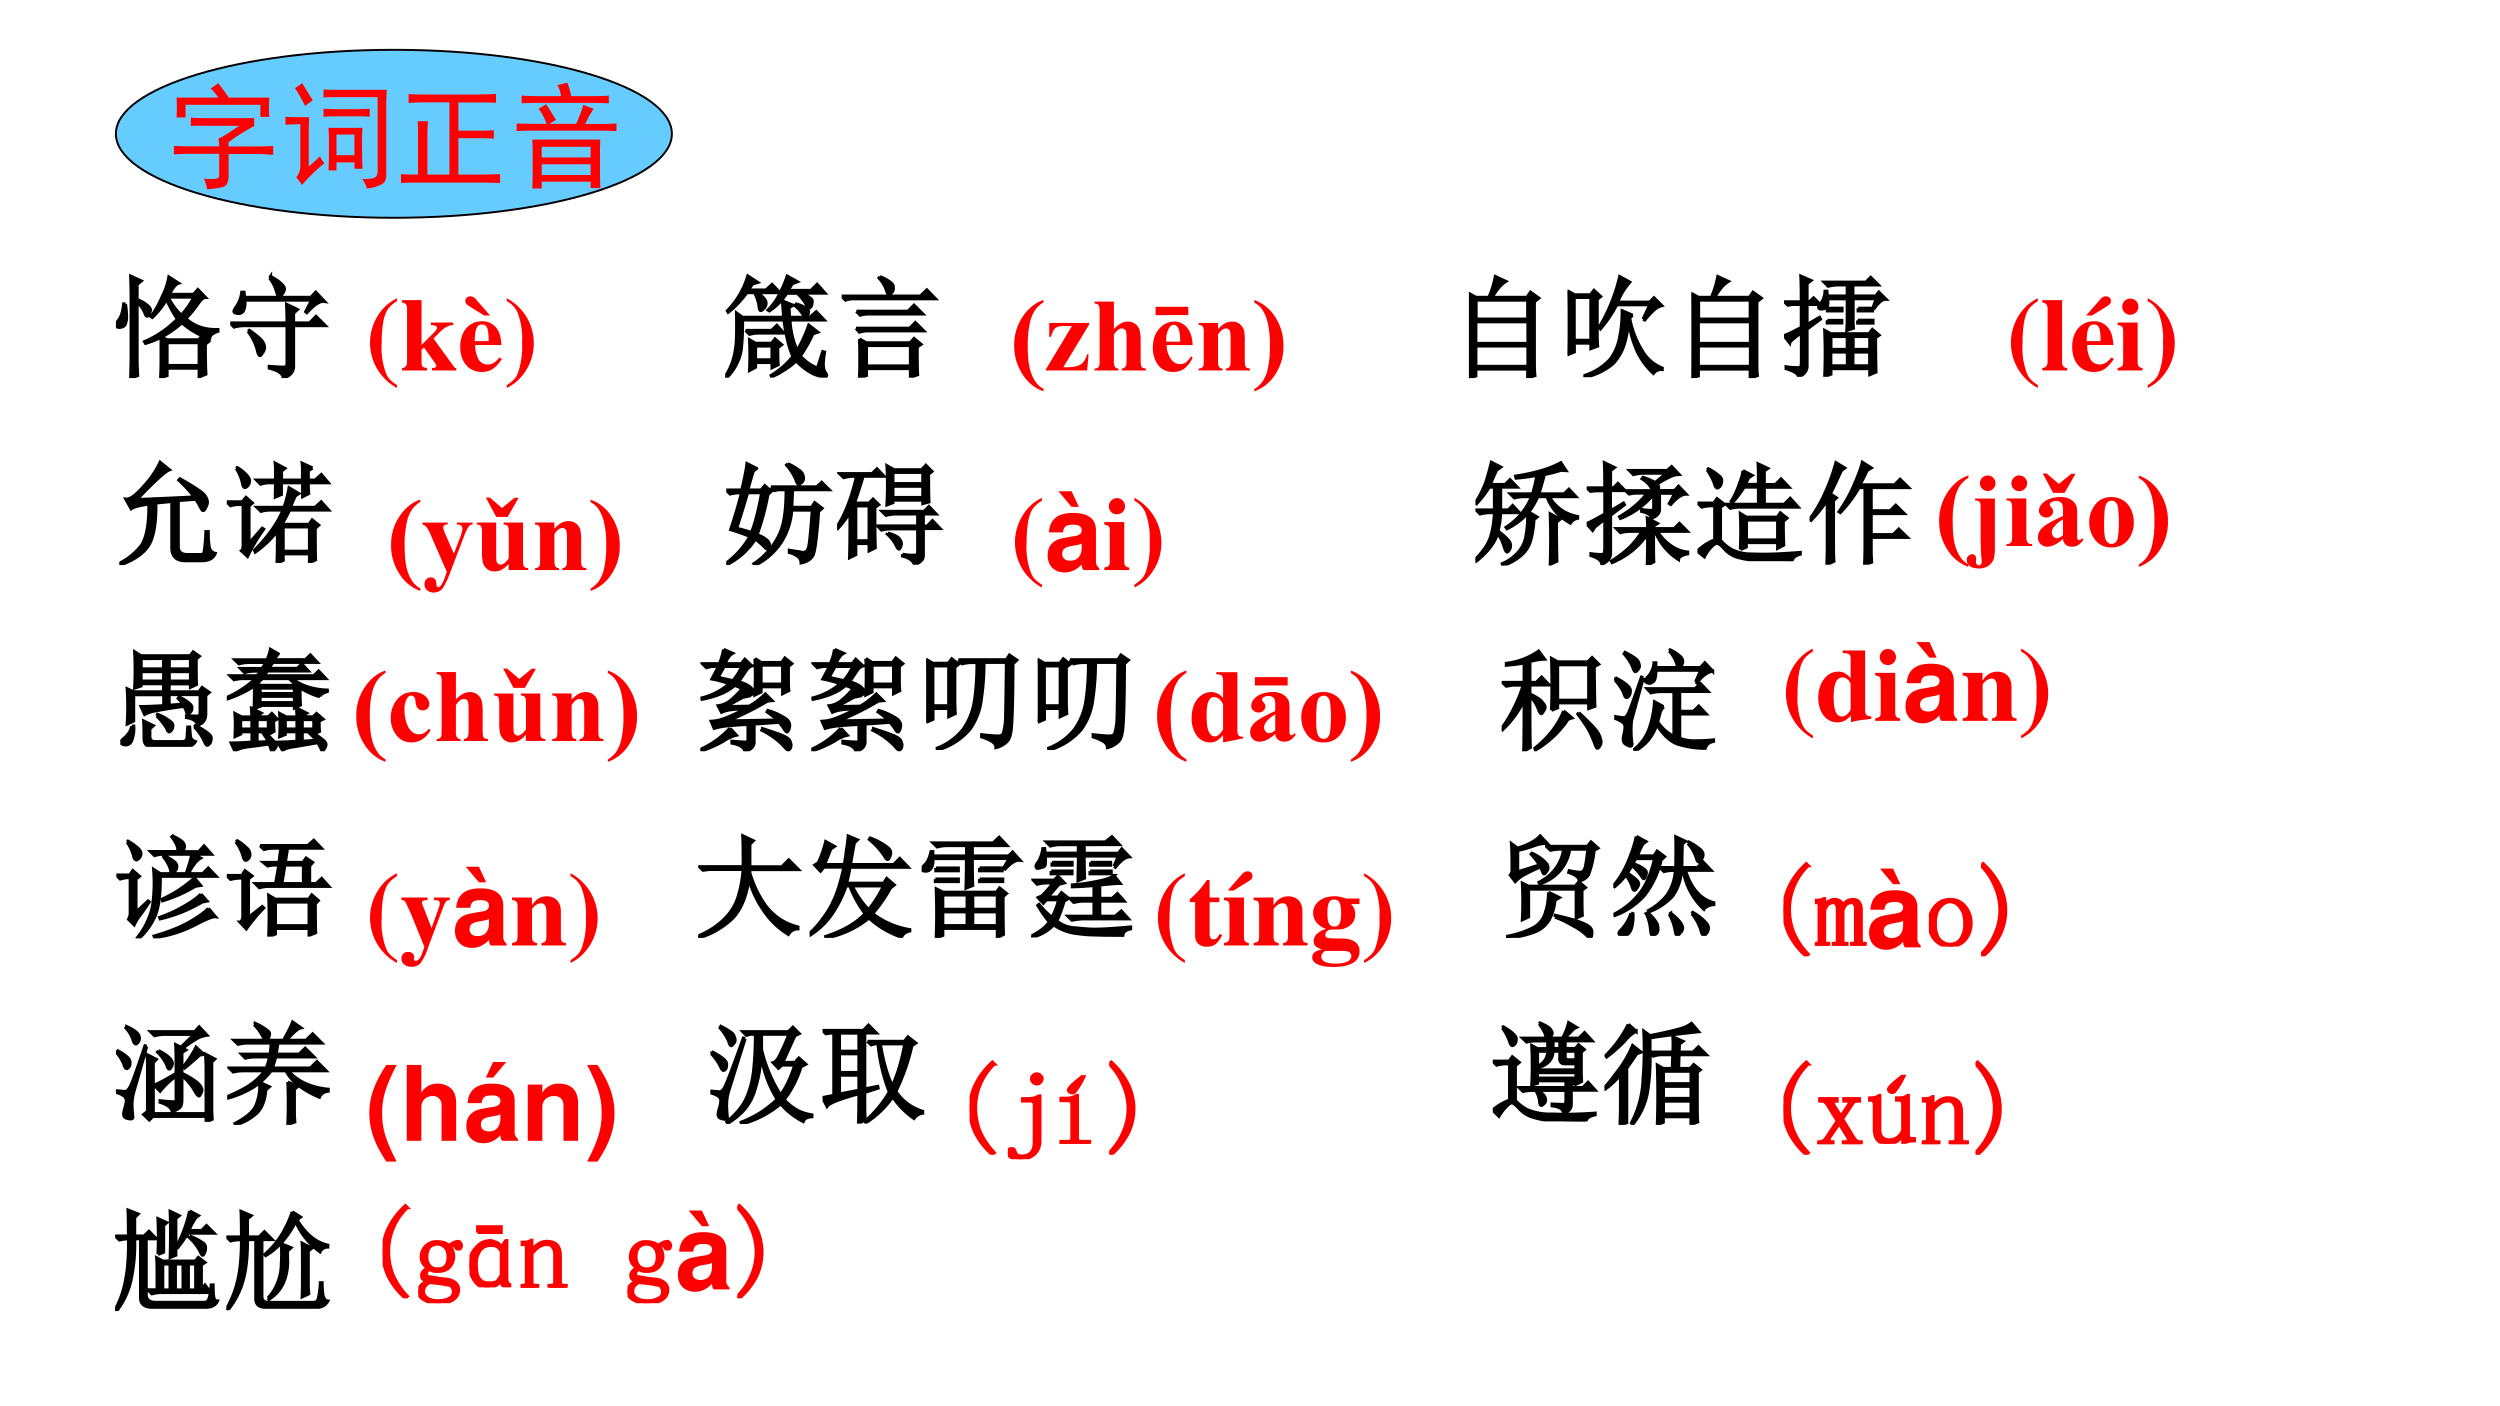
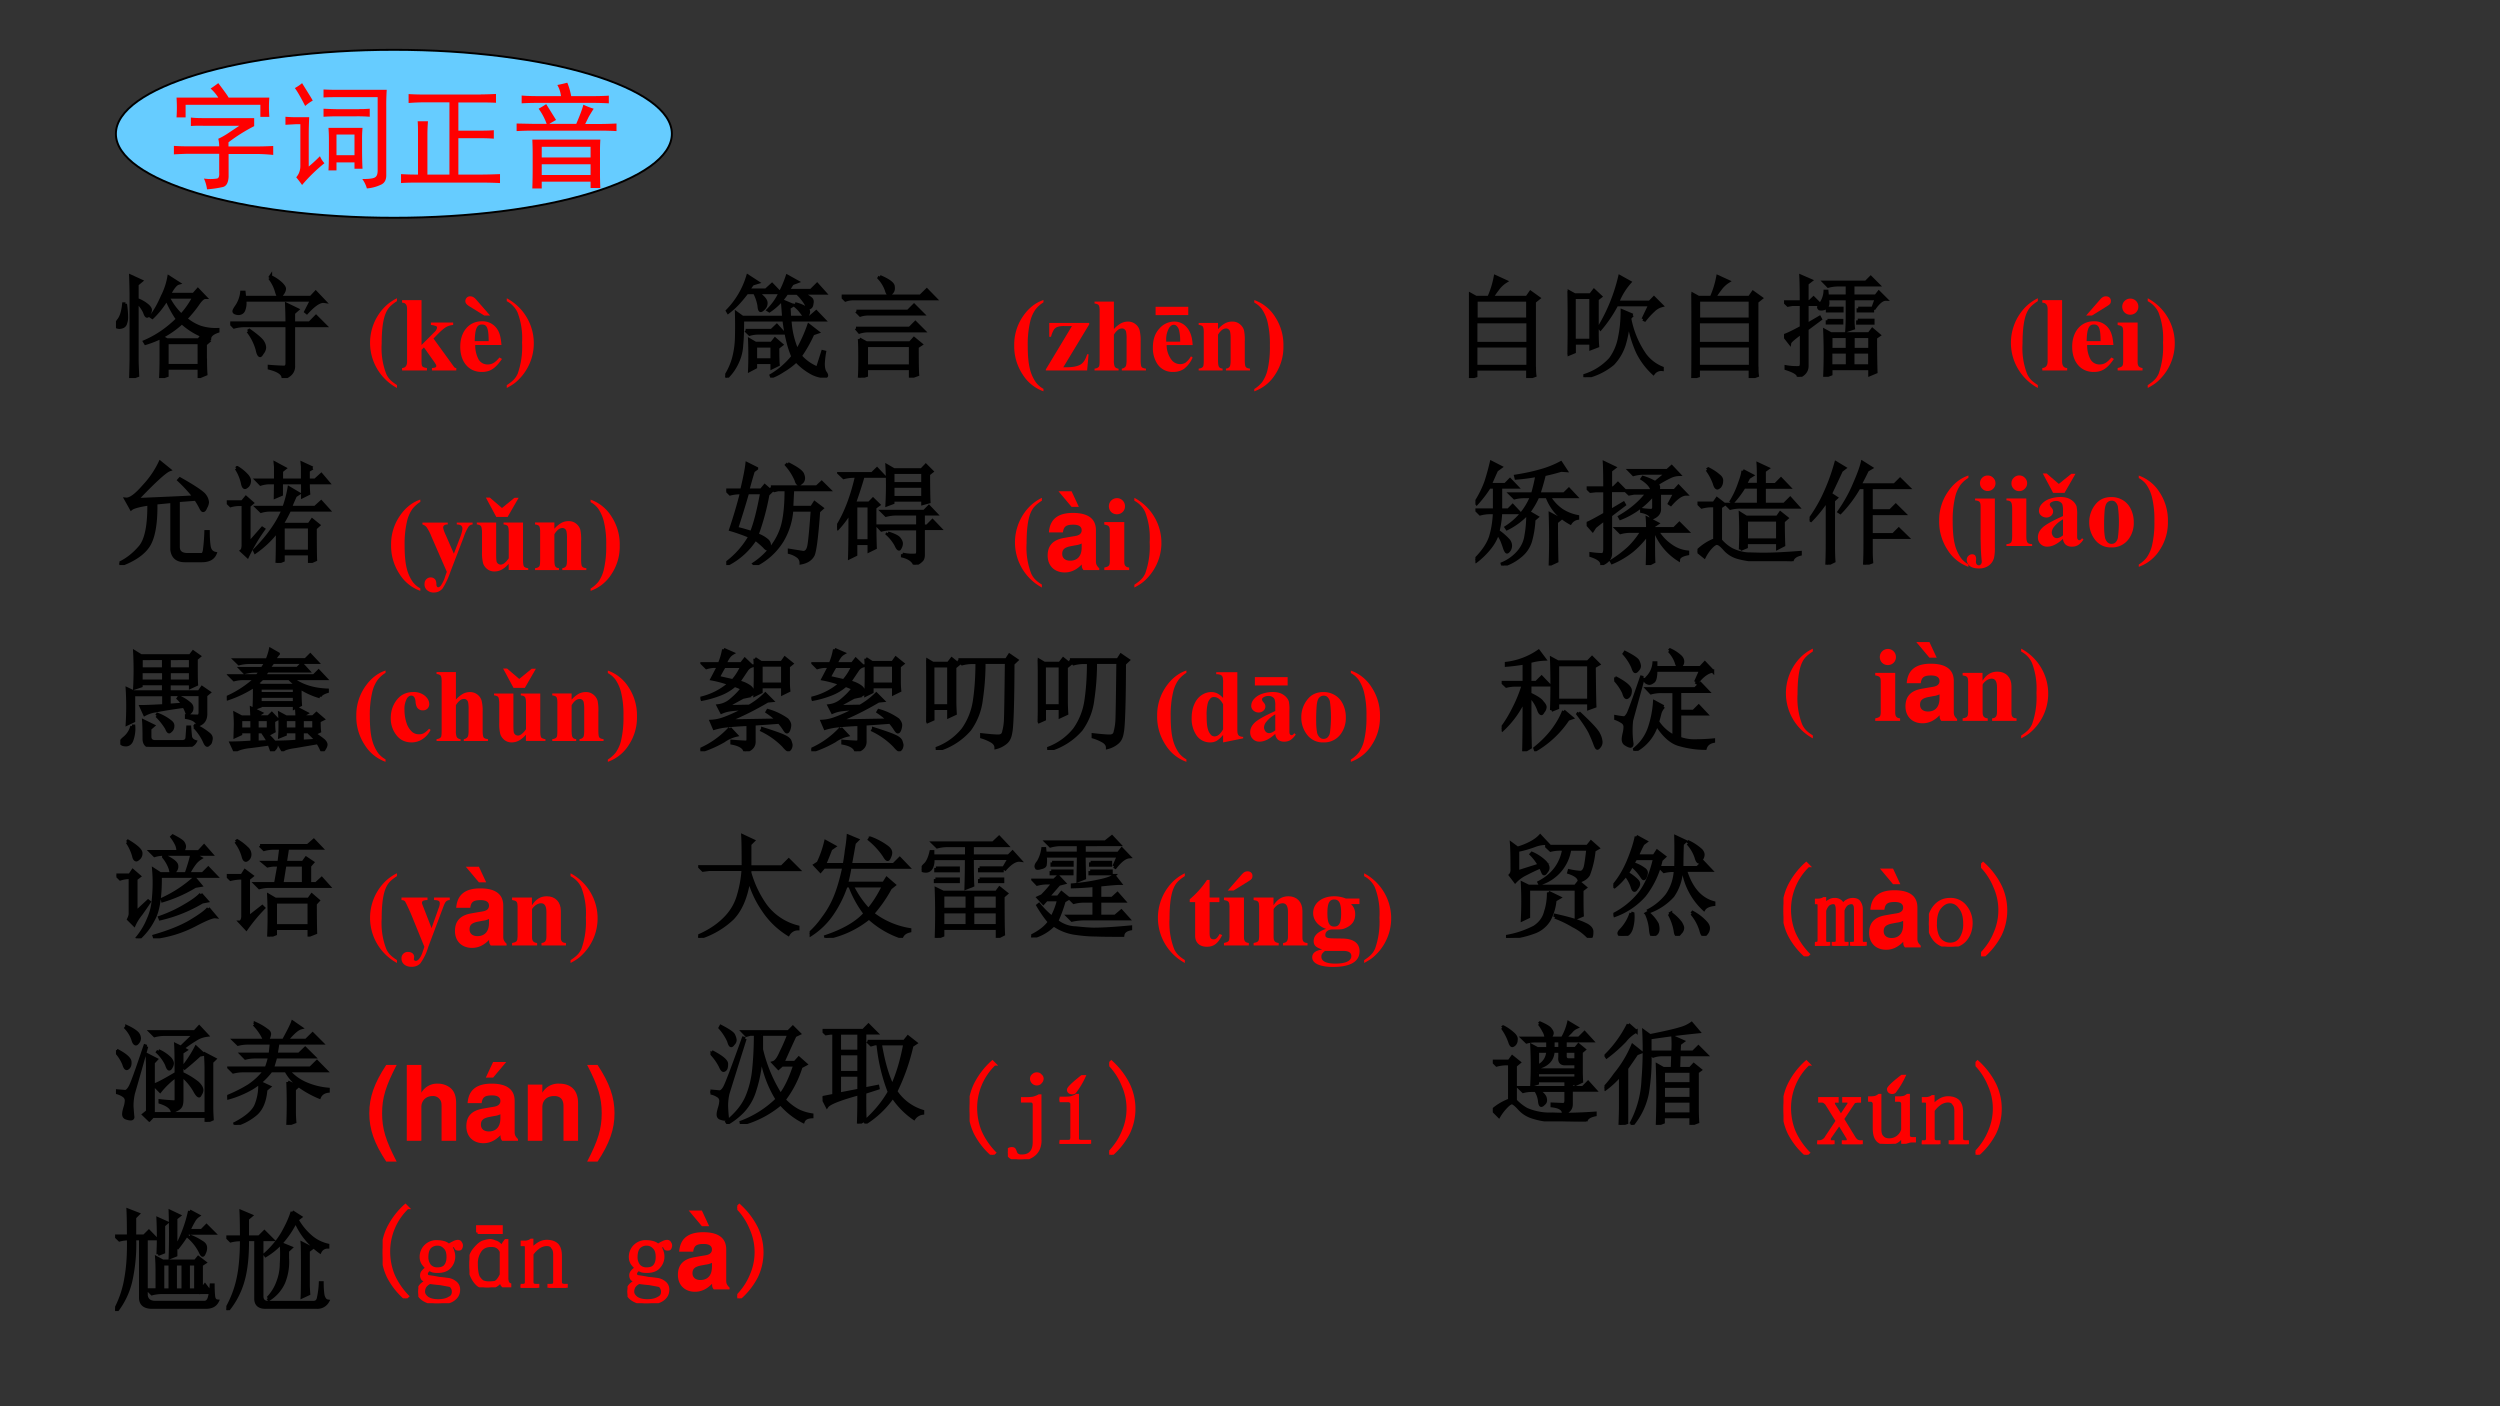
<svg xmlns="http://www.w3.org/2000/svg" xmlns:xlink="http://www.w3.org/1999/xlink" width="1280" height="720" viewBox="0 0 960 540">
  <rect x="0" y="0" width="960" height="540" fill="#333333" stroke="none" />
  <g data-name="P">
    <clipPath id="a">
      <path fill-rule="evenodd" d="M0 540h960V0H0Z" />
    </clipPath>
    <g clip-path="url(#a)">
-       <path fill="#fff" fill-rule="evenodd" d="M0 540h960V0H0Z" />
-     </g>
+       </g>
  </g>
  <g data-name="P">
    <symbol id="b">
      <path d="M.469.73a.558.558 0 0 1 .12-.164.74.74 0 0 1 .114.164H.47M.46.32V.113H.75V.32H.46M.806.176c0-.05.001-.097.004-.14L.75.011V.09H.46V.023L.403.003c.003.06.004.115.004.165v.2a.97.97 0 0 0-.14-.055L.258.328c.11.047.208.115.297.203a.956.956 0 0 0-.098.18.765.765 0 0 0-.129-.164L.316.555c.037.047.07.106.102.18A.622.622 0 0 1 .477.91L.563.855C.538.848.511.814.48.754H.7l.038.043.067-.07C.786.727.763.706.735.664A1.096 1.096 0 0 0 .628.535.426.426 0 0 1 .762.457a.46.46 0 0 1 .156-.02V.422C.871.406.846.385.844.359A.63.63 0 0 0 .594.5.825.825 0 0 0 .41.371L.46.344h.286l.027.035.063-.047L.805.305v-.13m-.72.493C.092.624.095.583.095.547a.139.139 0 0 0-.008-.05.046.046 0 0 0-.023-.032A.09.09 0 0 0 .03.457a.117.117 0 0 0-.02.004C.005.466 0 .47 0 .477 0 .484.008.499.023.52c.024.028.04.078.047.148h.016M.19.148C.191.112.193.07.195.023L.133 0c.002.07.004.134.004.191v.547c0 .058-.002.117-.004.18L.227.875.19.844V.707A.306.306 0 0 0 .29.648C.302.635.31.624.31.613A.07.07 0 0 0 .297.578C.292.565.287.558.28.558.273.559.266.57.258.595A.325.325 0 0 1 .19.688v-.54Z" />
    </symbol>
    <symbol id="c">
      <path d="M.512.496C.512.561.51.617.508.664L.605.617.57.586v-.09h.145l.058.059.082-.082H.57v-.36C.573.06.542.021.477 0c0 .04-.042.069-.125.09v.015C.414.1.456.098.477.098.5.095.512.107.512.133v.34H.129A.355.355 0 0 1 .035.46L0 .496h.512M.16.422.172.43C.242.38.282.345.293.324A.099.099 0 0 0 .309.277a.078.078 0 0 0-.02-.05C.28.21.272.203.27.203.26.203.25.221.243.258A.483.483 0 0 1 .16.422m.195.48.008.012A.357.357 0 0 0 .461.848C.479.829.488.815.488.805.488.792.482.776.468.758.457.742.448.734.442.734.434.734.426.75.418.777a.352.352 0 0 1-.063.125M.68.598l.054.105H.13A.17.17 0 0 0 .12.61C.111.591.094.582.071.582.046.585.034.592.034.602c0 .007.007.02.02.039a.279.279 0 0 1 .05.132h.02L.129.727h.598L.77.773.848.691C.808.697.757.663.69.59L.68.598Z" />
    </symbol>
    <use xlink:href="#b" transform="matrix(42.624 0 0 -42.624 44.528 145.183)" />
    <use xlink:href="#c" transform="matrix(42.624 0 0 -42.624 88.413 145.183)" />
    <use xlink:href="#b" fill="none" stroke="#000" stroke-miterlimit="10" stroke-width=".029" transform="matrix(42.624 0 0 -42.624 44.528 145.183)" />
    <use xlink:href="#c" fill="none" stroke="#000" stroke-miterlimit="10" stroke-width=".029" transform="matrix(42.624 0 0 -42.624 88.413 145.183)" />
    <symbol id="d">
      <path d="M-2147483500-2147483500Z" />
    </symbol>
    <use xlink:href="#d" transform="matrix(42.624 0 0 -42.624 91534340000 -91534340000)" />
    <use xlink:href="#d" transform="matrix(42.624 0 0 -42.624 91534340000 -91534340000)" />
    <use xlink:href="#d" transform="matrix(42.624 0 0 -42.624 91534340000 -91534340000)" />
    <use xlink:href="#d" transform="matrix(42.624 0 0 -42.624 91534340000 -91534340000)" />
    <use xlink:href="#d" transform="matrix(42.624 0 0 -42.624 91534340000 -91534340000)" />
    <use xlink:href="#d" transform="matrix(42.624 0 0 -42.624 91534340000 -91534340000)" />
    <use xlink:href="#d" transform="matrix(42.624 0 0 -42.624 91534340000 -91534340000)" />
    <use xlink:href="#d" transform="matrix(42.624 0 0 -42.624 91534340000 -91534340000)" />
  </g>
  <g data-name="P">
    <symbol id="e">
      <path d="M-2147483500-2147483500Z" />
    </symbol>
    <use xlink:href="#e" transform="matrix(42.624 0 0 -42.624 91534340000 -91534340000)" />
  </g>
  <g data-name="P">
    <symbol id="f">
      <path d="M0 0Z" />
    </symbol>
    <use xlink:href="#f" transform="matrix(42.624 0 0 -42.624 234.12 141.02)" />
    <use xlink:href="#f" fill="none" stroke="#000" stroke-miterlimit="10" stroke-width=".029" transform="matrix(42.624 0 0 -42.624 234.12 141.02)" />
  </g>
  <g data-name="P">
    <symbol id="g">
      <path d="m.832.086.047.148L.895.23A.782.782 0 0 1 .883.125c0-.036.006-.064.02-.082C.91.033.913.025.913.02.914.01.9.007.871.012A.279.279 0 0 0 .766.05.536.536 0 0 0 .64.152.633.633 0 0 0 .52.062.499.499 0 0 0 .418.009L.414.02A.72.72 0 0 1 .61.19a.89.89 0 0 0-.046.141A1.56 1.56 0 0 0 .53.52H.156C.156.426.154.352.148.297A.407.407 0 0 0 .11.14.443.443 0 0 0 .012 0L0 .008a.592.592 0 0 1 .074.16.791.791 0 0 1 .028.187c.002.073.002.149 0 .227L.156.543h.371L.516.691.609.652.574.63A.796.796 0 0 0 .578.543h.184l.058.05L.89.52H.583A.79.79 0 0 1 .648.242a1.321 1.321 0 0 1 .105.23L.833.41.789.395a1.2 1.2 0 0 0-.113-.2.406.406 0 0 1 .156-.11m-.648.34h.234L.465.47.527.402H.29A.28.28 0 0 1 .22.391L.184.426M.473.27c0-.076.001-.127.004-.153L.422.09v.047H.273V.094L.22.066a3.332 3.332 0 0 1 0 .274L.273.309h.145l.031.039.059-.051L.473.27m-.2.015V.16h.149v.125H.273m.356.38A.282.282 0 0 0 .723.628c.02-.01.03-.024.027-.04A.092.092 0 0 0 .738.556C.733.549.73.547.727.547.72.547.717.55.71.559L.68.598a.27.27 0 0 1-.055.054l.004.012m-.383.18A2.378 2.378 0 0 1 .207.789h.16l.055.05.07-.073H.29A.438.438 0 0 0 .344.719C.362.7.37.682.367.664A.064.064 0 0 0 .344.621C.334.611.326.605.32.605.312.605.307.62.305.648a.387.387 0 0 1-.04.118h-.07A1.24 1.24 0 0 0 .117.672.687.687 0 0 0 .027.59L.02.602a.755.755 0 0 1 .184.313L.292.858.246.844M.555.762a.54.54 0 0 0-.157-.16L.387.609c.044.045.08.094.105.149.029.054.051.107.067.156l.09-.05L.604.847A1.088 1.088 0 0 1 .566.785h.207L.828.84l.07-.078H.676A.277.277 0 0 0 .773.71C.783.7.786.686.781.668.78.652.775.642.77.637.764.632.76.629.758.629.75.629.742.637.734.652a.287.287 0 0 1-.039.059.3.3 0 0 1-.047.05H.555Z" />
    </symbol>
    <symbol id="h">
      <path d="M.344.91c.08-.034.12-.064.12-.09C.468.797.463.78.45.766.44.756.432.75.43.75.42.75.41.763.403.79a.315.315 0 0 1-.066.108L.344.91M0 .734h.71L.767.79.844.711H.109A.211.211 0 0 1 .035.699L0 .734M.133.598h.465l.054.054L.73.574H.242A.233.233 0 0 1 .168.563L.133.598M.129.445h.484l.051.051.074-.074h-.5A.246.246 0 0 1 .16.41L.13.445M.16.348.223.313h.394l.035.039L.715.3.68.277c0-.13.001-.213.004-.25L.62.004v.078H.223V.02L.16 0c.003.029.004.086.004.172S.163.316.16.348M.223.289V.105H.62V.29H.223Z" />
    </symbol>
    <use xlink:href="#g" transform="matrix(42.624 0 0 -42.624 278.479 145.016)" />
    <use xlink:href="#h" transform="matrix(42.624 0 0 -42.624 323.197 145.016)" />
    <use xlink:href="#g" fill="none" stroke="#000" stroke-miterlimit="10" stroke-width=".029" transform="matrix(42.624 0 0 -42.624 278.479 145.016)" />
    <use xlink:href="#h" fill="none" stroke="#000" stroke-miterlimit="10" stroke-width=".029" transform="matrix(42.624 0 0 -42.624 323.197 145.016)" />
  </g>
  <g data-name="P">
    <use xlink:href="#f" transform="matrix(42.624 0 0 -42.624 362.42 141.02)" />
    <use xlink:href="#f" transform="matrix(42.624 0 0 -42.624 405.642 141.02)" />
    <use xlink:href="#f" fill="none" stroke="#000" stroke-miterlimit="10" stroke-width=".029" transform="matrix(42.624 0 0 -42.624 362.42 141.02)" />
    <use xlink:href="#f" fill="none" stroke="#000" stroke-miterlimit="10" stroke-width=".029" transform="matrix(42.624 0 0 -42.624 405.642 141.02)" />
  </g>
  <g data-name="P" transform="matrix(42.624 0 0 -42.624 91534340000 -91534340000)">
    <use xlink:href="#d" />
    <use xlink:href="#d" />
    <use xlink:href="#d" />
    <use xlink:href="#d" />
    <use xlink:href="#d" />
    <use xlink:href="#d" />
    <use xlink:href="#d" />
    <use xlink:href="#d" />
    <use xlink:href="#d" />
  </g>
  <g data-name="P">
    <symbol id="i">
      <path d="M.59.102C.59.076.59.049.594.023L.53 0v.082H.062V.02L0 0c.003.044.004.172.004.383C.004.593.003.72 0 .762L.063.727H.18a.813.813 0 0 1 .058.187L.332.871a.26.26 0 0 1-.074-.07.777.777 0 0 1-.051-.074h.316l.032.046L.629.72.589.688V.102M.064.703V.531H.53v.172H.062m0-.195V.312h.47v.196h-.47m0-.219V.105h.47V.29h-.47Z" />
    </symbol>
    <symbol id="j">
      <path d="m.68.523.062.13h-.3A1.188 1.188 0 0 0 .296.436L.285.45A1.585 1.585 0 0 1 .47.906l.09-.05a.602.602 0 0 1-.11-.18h.29l.038.039.07-.07A.164.164 0 0 1 .774.602.7.7 0 0 1 .695.516L.68.523M.586.56A.136.136 0 0 1 .559.53.853.853 0 0 1 .695.203.363.363 0 0 1 .852.082V.07A.086.086 0 0 1 .773.035.651.651 0 0 0 .63.227a1.038 1.038 0 0 0-.082.289.93.93 0 0 0-.04-.227.448.448 0 0 0-.1-.168A.584.584 0 0 0 .156 0v.016a.533.533 0 0 1 .23.148.465.465 0 0 1 .082.191C.484.428.492.51.492.598l.094-.04m-.32.145V.418c0-.044 0-.09.004-.137L.21.258v.05H.06V.228L0 .203a9.588 9.588 0 0 1 0 .574L.063.742h.144l.031.04.059-.055L.266.703M.059.72V.332H.21v.387H.059Z" />
    </symbol>
    <symbol id="k">
      <path d="M.207.469.32.535.328.52.207.43V.098C.207.053.181.02.129 0 .132.026.095.05.019.074V.09A.535.535 0 0 1 .134.082c.015 0 .023.014.023.043v.273C.09.35.053.318.051.305L0 .37C.04.384.091.41.156.445v.207H.074L.035.645l-.031.03h.152c0 .092-.001.169-.004.231l.09-.039L.207.84V.676H.23L.266.71.324.652H.207V.47m.414.05c0-.03.001-.058.004-.082L.566.418C.57.478.57.525.57.558v.145H.39C.397.672.396.65.388.637A.048.048 0 0 0 .352.613a.063.063 0 0 0-.032 0C.315.618.312.623.312.625c0 .008.008.02.024.04A.21.21 0 0 1 .37.77h.016L.39.727h.18v.101H.491A.355.355 0 0 1 .398.816L.363.852h.375l.043.043.067-.067H.62V.727h.207l.027.035.063-.063C.887.7.853.673.816.621L.805.63l.027.074h-.21V.52M.39.617h.132V.594H.391v.023m.277 0h.129V.594H.668v.023M.391.507H.52V.485H.39v.024m.274 0h.137V.484H.664v.024m.16-.156c0-.146.002-.25.004-.309L.773.02v.054H.422v-.05L.367.003a4.828 4.828 0 0 1 0 .414L.422.387h.344l.03.039.06-.051L.823.352M.422.363V.246H.57v.117H.422m.2 0V.246h.151v.117H.621m-.2-.14V.098h.15v.125H.42m.2 0V.098h.152v.125H.621Z" />
    </symbol>
    <use xlink:href="#i" transform="matrix(42.624 0 0 -42.624 564.068 145.183)" />
    <use xlink:href="#j" transform="matrix(42.624 0 0 -42.624 601.96 144.85)" />
    <use xlink:href="#i" transform="matrix(42.624 0 0 -42.624 649.508 145.183)" />
    <use xlink:href="#k" transform="matrix(42.624 0 0 -42.624 685.068 144.683)" />
    <use xlink:href="#i" fill="none" stroke="#000" stroke-miterlimit="10" stroke-width=".029" transform="matrix(42.624 0 0 -42.624 564.068 145.183)" />
    <use xlink:href="#j" fill="none" stroke="#000" stroke-miterlimit="10" stroke-width=".029" transform="matrix(42.624 0 0 -42.624 601.96 144.85)" />
    <use xlink:href="#i" fill="none" stroke="#000" stroke-miterlimit="10" stroke-width=".029" transform="matrix(42.624 0 0 -42.624 649.508 145.183)" />
    <use xlink:href="#k" fill="none" stroke="#000" stroke-miterlimit="10" stroke-width=".029" transform="matrix(42.624 0 0 -42.624 685.068 144.683)" />
  </g>
  <use xlink:href="#e" data-name="P" transform="matrix(42.624 0 0 -42.624 91534340000 -91534340000)" />
  <use xlink:href="#e" data-name="P" transform="matrix(42.624 0 0 -42.624 91534340000 -91534340000)" />
  <g data-name="P">
    <symbol id="l">
      <path d="M.367.926.45.859C.413.846.315.757.156.59c.214.009.387.016.52.024C.636.665.59.716.536.766l.01.011C.683.7.757.648.77.625A.114.114 0 0 0 .793.566.099.099 0 0 0 .777.52C.77.5.762.492.754.492.749.492.742.5.734.516a.62.62 0 0 1-.046.078L.53.582V.164c0-.047.029-.07.086-.07h.125c.016 0 .025.02.028.058.005.04.009.089.011.149h.02C.8.246.803.2.809.164.816.13.835.111.863.105.845.061.805.04.743.04H.59C.52.04.48.073.473.141v.433L.328.56C.331.376.308.249.262.176.217.106.132.046.004 0L0 .016c.07.033.133.083.188.148.054.065.08.194.078.387C.177.538.124.523.106.508L.058.594C.098.59.152.632.223.714a.823.823 0 0 1 .144.212Z" />
    </symbol>
    <symbol id="m">
      <path d="M.508.324V.105h.238v.22H.508m.265.53L.734.832V.746h.063l.055.05.062-.073h-.18C.734.68.736.648.738.625L.684.598v.125H.492V.617L.438.594.44.723H.38A.289.289 0 0 1 .305.71L.27.746H.44v.121L.437.898.523.852.493.828V.746h.19v.121L.68.898.773.855M.453 0c.003.047.004.143.004.29a.878.878 0 0 0-.2-.192L.25.113c.122.123.208.244.258.364H.387A.3.3 0 0 1 .309.465L.273.5h.243c.02.057.036.116.046.176L.648.625l-.03-.02A1.716 1.716 0 0 1 .573.5h.223l.055.05.066-.073H.566a1.421 1.421 0 0 0-.07-.13h.246l.028.04L.828.34.797.312C.797.16.798.065.8.028L.746.004v.078H.508V.023L.453 0M.086.852l.008.007a.376.376 0 0 0 .09-.074C.199.767.206.75.204.735a.063.063 0 0 0-.016-.04C.177.685.169.68.164.68.154.68.146.694.141.723a.406.406 0 0 1-.055.129M0 .55h.14L.173.59.23.54.2.515v-.34l.12.137.012-.008A1.6 1.6 0 0 1 .187.059l-.054.05c.01.008.015.026.015.055v.363H.11A.289.289 0 0 1 .035.516L0 .55Z" />
    </symbol>
    <use xlink:href="#l" transform="matrix(42.6 0 0 -42.6 45.858 216.987)" />
    <use xlink:href="#m" transform="matrix(42.6 0 0 -42.6 87.08 216.155)" />
    <use xlink:href="#l" fill="none" stroke="#000" stroke-miterlimit="10" stroke-width=".029" transform="matrix(42.6 0 0 -42.6 45.858 216.987)" />
    <use xlink:href="#m" fill="none" stroke="#000" stroke-miterlimit="10" stroke-width=".029" transform="matrix(42.6 0 0 -42.6 87.08 216.155)" />
  </g>
  <g data-name="P" transform="matrix(42.6 0 0 -42.6 91482790000 -91482790000)">
    <use xlink:href="#e" />
    <use xlink:href="#e" />
    <use xlink:href="#e" />
    <use xlink:href="#e" />
    <use xlink:href="#e" />
    <use xlink:href="#e" />
    <use xlink:href="#e" />
    <use xlink:href="#e" />
    <use xlink:href="#e" />
    <use xlink:href="#e" />
    <use xlink:href="#e" />
    <use xlink:href="#e" />
    <use xlink:href="#e" />
    <use xlink:href="#e" />
  </g>
  <g data-name="P">
    <symbol id="n">
      <path d="M.555.914C.638.872.684.84.69.812.7.786.697.766.684.75.67.737.66.73.656.73.646.73.636.742.63.766a.51.51 0 0 1-.086.136l.012.012M.402.704h.414L.86.745.926.68H.598A13.46 13.46 0 0 1 .59.52h.18l.027.042.066-.05L.832.484C.816.258.799.126.782.09.762.053.727.03.675.02c0 .02-.008.039-.024.054a.216.216 0 0 1-.082.04v.019l.125-.02c.026 0 .043.02.051.059.008.039.018.147.031.324H.59A.63.63 0 0 0 .504.22.591.591 0 0 0 .262 0L.25.012a.642.642 0 0 1 .191.195A.546.546 0 0 1 .52.41c.013.07.02.16.02.27H.468L.434.672.402.703m-.21-.05A10.027 10.027 0 0 0 .093.331 1.44 1.44 0 0 0 .227.293c.03.07.062.19.093.36H.191M.273.87.243.848A4.444 4.444 0 0 1 .194.676h.121l.032.039.058-.05L.375.636A2.235 2.235 0 0 0 .277.273.27.27 0 0 0 .371.22C.387.203.391.186.387.168.384.152.38.145.375.145c-.01 0-.02.006-.031.02a.765.765 0 0 1-.082.07.648.648 0 0 0-.25-.227L.004.02a.778.778 0 0 1 .21.238A1.67 1.67 0 0 1 .04.32c.037.11.07.22.098.332H.129A.355.355 0 0 1 .035.641L0 .676h.14c.027.112.042.191.047.238L.273.871Z" />
    </symbol>
    <symbol id="o">
      <path d="M.824.816C.824.684.826.6.828.566L.773.551v.031h-.27V.559L.45.539a3.142 3.142 0 0 1 0 .352L.512.855h.25L.8.895.855.84.825.816M.503.832V.73h.27v.102h-.27m0-.125V.605h.27v.102h-.27M.59.094A.385.385 0 0 1 .715.086C.723.09.727.103.727.12v.203h-.23A.355.355 0 0 1 .401.312L.367.348h.36v.109H.535A.355.355 0 0 1 .441.445L.406.48h.38l.042.043.063-.066H.777v-.11h.035L.86.396l.067-.07H.777V.09C.777.066.772.05.762.04A.16.16 0 0 0 .699 0C.686.036.65.063.59.078v.016M.458.285C.514.267.548.25.559.235.572.218.579.204.579.19A.078.078 0 0 0 .57.156C.565.146.561.141.56.141.55.14.542.154.53.18a.379.379 0 0 1-.078.097l.004.008M.168.531V.215h.121V.53H.168M.118.477a.843.843 0 0 0-.11-.149L0 .34c.076.12.134.272.176.457H.152A.355.355 0 0 1 .06.785L.023.82h.293L.36.863.422.797H.234A4.009 4.009 0 0 0 .16.567L.168.554h.121L.324.59.375.54.34.515C.34.362.34.24.344.152L.289.125v.066H.168V.09L.113.063c.003.083.004.22.004.414Z" />
    </symbol>
    <use xlink:href="#n" transform="matrix(42.6 0 0 -42.6 278.884 216.987)" />
    <use xlink:href="#o" transform="matrix(42.6 0 0 -42.6 321.438 216.82)" />
    <use xlink:href="#n" fill="none" stroke="#000" stroke-miterlimit="10" stroke-width=".029" transform="matrix(42.6 0 0 -42.6 278.884 216.987)" />
    <use xlink:href="#o" fill="none" stroke="#000" stroke-miterlimit="10" stroke-width=".029" transform="matrix(42.6 0 0 -42.6 321.438 216.82)" />
  </g>
  <g data-name="P" transform="matrix(42.6 0 0 -42.6 91482790000 -91482790000)">
    <use xlink:href="#e" />
    <use xlink:href="#e" />
    <use xlink:href="#e" />
    <use xlink:href="#e" />
    <use xlink:href="#e" />
    <use xlink:href="#e" />
    <use xlink:href="#e" />
    <use xlink:href="#e" />
    <use xlink:href="#e" />
    <use xlink:href="#e" />
    <use xlink:href="#e" />
    <use xlink:href="#e" />
    <use xlink:href="#e" />
    <use xlink:href="#e" />
    <use xlink:href="#e" />
    <use xlink:href="#e" />
    <use xlink:href="#e" />
    <use xlink:href="#e" />
    <use xlink:href="#e" />
  </g>
  <g data-name="P">
    <symbol id="p">
      <path d="M.172.5v.207H.125A1.024 1.024 0 0 0 .012.559L.004.57a.957.957 0 0 1 .09.18c.018.055.035.115.05.18L.228.887.19.859A7.738 7.738 0 0 1 .133.73H.27l.042.043.063-.066H.227V.5h.07l.039.04.059-.063H.227A.822.822 0 0 0 .203.309.535.535 0 0 0 .301.223.08.08 0 0 0 .316.18.075.075 0 0 0 .305.14C.297.129.29.122.285.122c-.005 0-.012.01-.02.031a.998.998 0 0 1-.027.075A.296.296 0 0 1 .2.289.41.41 0 0 0 .133.164.699.699 0 0 0 .008.04L0 .055c.07.07.116.138.137.203.02.065.032.138.035.219H.137A.355.355 0 0 1 .043.465L.008.5h.164m.383.313A1.766 1.766 0 0 0 .367.788L.363.805c.081.013.154.028.219.047C.65.87.712.895.77.926l.046-.07-.043.003A1.875 1.875 0 0 0 .621.82a2.543 2.543 0 0 0-.05-.175H.8l.043.042.062-.066H.664A.389.389 0 0 1 .781.496a.394.394 0 0 1 .14-.055V.426A.097.097 0 0 1 .856.383a.56.56 0 0 0-.117.086.448.448 0 0 0-.093.152H.562A.738.738 0 0 0 .48.481L.555.437.527.413A.858.858 0 0 0 .5.234.27.27 0 0 0 .41.09.453.453 0 0 0 .246 0L.242.016a.393.393 0 0 1 .156.117C.43.174.45.22.457.273c.01.053.016.119.016.2A.633.633 0 0 0 .285.332L.277.344a.59.59 0 0 1 .23.277H.446A.355.355 0 0 1 .352.61L.316.645h.2C.53.694.544.75.555.812m.12-.8a6.806 6.806 0 0 1 0 .453L.763.418.73.391C.73.24.732.122.734.039L.676.012Z" />
    </symbol>
    <symbol id="q">
      <path d="M.164.695c0 .1-.001.175-.004.227L.25.879.215.852V.695h.027l.04.04.062-.063h-.13V.488l.118.07L.34.544.215.449V.105C.215.064.189.031.137.008c0 .031-.033.057-.098.078v.016A.829.829 0 0 1 .133.094c.02-.003.031.014.031.05v.27a1.736 1.736 0 0 1-.09-.07L.054.313 0 .374c.029.01.083.04.164.086v.21H.082L.035.665.004.695h.16M.656.512C.66.47.634.44.582.422c0 .029-.029.05-.086.062V.5A.729.729 0 0 1 .578.492c.018 0 .027.01.027.031v.118a.733.733 0 0 0-.3-.22L.297.435c.107.062.19.134.25.214H.426L.383.641.352.67H.59C.585.707.555.742.5.778L.508.79a.531.531 0 0 0 .11-.047l.105.086H.516A.355.355 0 0 1 .422.816L.387.852h.34l.039.035.066-.07A.198.198 0 0 1 .75.796 1.059 1.059 0 0 1 .633.73C.643.72.648.71.648.7.648.688.645.68.637.671h.156L.828.71.895.64C.858.64.812.609.758.547L.746.555l.05.093h-.14V.512M.602.305C.602.16.602.07.605.03L.547 0A8.4 8.4 0 0 1 .55.281.804.804 0 0 0 .414.133.762.762 0 0 0 .23.023L.223.035C.28.07.333.11.383.156A.73.73 0 0 1 .5.305H.398A.355.355 0 0 1 .305.293L.27.328h.28c0 .026 0 .057-.003.094l.09-.047L.602.352V.328h.187l.047.047.07-.07h-.27A.437.437 0 0 1 .763.172.307.307 0 0 1 .91.117V.102C.858.092.83.074.828.05a.538.538 0 0 0-.21.254H.601Z" />
    </symbol>
    <symbol id="r">
      <path d="M.441.371v-.18h.282v.18H.44M.387.105a3.462 3.462 0 0 1 0 .324L.44.396H.72l.027.039.059-.047L.773.359c0-.093.002-.165.004-.214L.723.117v.051H.44v-.04L.387.106M.41.816.492.773.461.753.43.692h.12c0 .081 0 .142-.003.184l.086-.04L.602.814V.69h.101l.05.051.071-.074H.602V.512h.18l.054.054.07-.078H.391A.355.355 0 0 1 .297.477L.262.512H.55v.156H.42A.909.909 0 0 0 .317.531L.305.54A.807.807 0 0 1 .379.7C.399.754.41.793.41.816M.086.824l.012.008c.039-.02.069-.04.09-.059C.21.758.22.74.217.72A.078.078 0 0 0 .2.672C.19.664.182.66.18.66.17.66.16.673.153.7a.494.494 0 0 1-.066.124M.207.188A.36.36 0 0 1 .309.104a.4.4 0 0 1 .14-.039C.501.064.55.062.594.062c.09 0 .202.006.332.016V.063C.882.052.856.03.852 0L.55.008a.716.716 0 0 0-.188.027.246.246 0 0 0-.117.074C.217.141.196.158.18.16.167.165.146.152.117.121A.37.37 0 0 1 .062.04L0 .09a.45.45 0 0 0 .156.102V.5H.133A.355.355 0 0 1 .039.488L.004.523h.144l.028.04.066-.051L.207.488v-.3Z" />
    </symbol>
    <symbol id="s">
      <path d="M.555.246V.117c0-.023.001-.055.004-.094L.496 0C.5.078.5.142.5.191v.504H.445A1.112 1.112 0 0 0 .277.47L.266.477c.06.086.106.17.14.253.037.084.06.148.07.192l.079-.05L.52.851A3.116 3.116 0 0 0 .453.719h.313l.05.05.075-.074H.555v-.21h.172l.05.05.075-.074H.555V.27h.199l.05.05L.88.246H.555M.215.168C.215.116.216.07.219.031L.156 0C.16.083.16.155.16.215v.37A1.122 1.122 0 0 0 .012.399L0 .406c.044.06.083.124.117.192a1.82 1.82 0 0 1 .121.32L.316.871.286.848A18.305 18.305 0 0 0 .187.637L.241.602.215.578v-.41Z" />
    </symbol>
    <use xlink:href="#p" transform="matrix(42.6 0 0 -42.6 566.554 217.153)" />
    <use xlink:href="#q" transform="matrix(42.6 0 0 -42.6 609.274 216.987)" />
    <use xlink:href="#r" transform="matrix(42.6 0 0 -42.6 651.828 215.489)" />
    <use xlink:href="#s" transform="matrix(42.6 0 0 -42.6 694.88 216.82)" />
    <use xlink:href="#p" fill="none" stroke="#000" stroke-miterlimit="10" stroke-width=".029" transform="matrix(42.6 0 0 -42.6 566.554 217.153)" />
    <use xlink:href="#q" fill="none" stroke="#000" stroke-miterlimit="10" stroke-width=".029" transform="matrix(42.6 0 0 -42.6 609.274 216.987)" />
    <use xlink:href="#r" fill="none" stroke="#000" stroke-miterlimit="10" stroke-width=".029" transform="matrix(42.6 0 0 -42.6 651.828 215.489)" />
    <use xlink:href="#s" fill="none" stroke="#000" stroke-miterlimit="10" stroke-width=".029" transform="matrix(42.6 0 0 -42.6 694.88 216.82)" />
  </g>
  <use xlink:href="#d" data-name="P" transform="matrix(42.6 0 0 -42.6 91482790000 -91482790000)" />
  <g data-name="P">
    <symbol id="t">
      <path d="M.105.186h.016a.306.306 0 0 0-.02-.133C.09.03.072.018.052.018.03.018.016.023.008.034 0 .042.012.059.043.084a.2.2 0 0 1 .062.102M.328.28l.008.012A.428.428 0 0 0 .449.229C.467.216.475.202.473.186A.053.053 0 0 0 .457.147C.449.14.444.135.441.135c-.007 0-.015.01-.023.032a.56.56 0 0 1-.09.113m.34-.102L.676.19a.53.53 0 0 0 .12-.074C.817.1.823.082.817.06.814.043.81.031.801.026.793.018.788.014.785.014.777.014.768.026.758.05a.465.465 0 0 1-.09.13M.215.068c0 .07-.001.125-.004.164L.297.19.266.163v-.07c0-.032.017-.047.05-.047h.239c.028 0 .044.011.047.035l.007.097h.016C.628.14.63.11.633.088.638.069.653.054.676.047.658.014.625 0 .578.003H.285C.241 0 .217.023.215.069M.188.796V.702H.39v.094H.187m.254 0V.702h.192v.094H.44M.187.678V.592h.204v.086H.187m.254 0V.592h.192v.086H.44M.598.28A2.08 2.08 0 0 1 .695.276C.714.276.721.29.72.319v.152H.44V.374c.063.005.105.008.125.008a.263.263 0 0 1-.043.054l.008.012a.342.342 0 0 0 .09-.055C.64.378.647.362.645.346.645.331.639.32.629.311.62.303.616.3.613.3.605.3.6.305.598.315a.286.286 0 0 1-.024.05A4.21 4.21 0 0 1 .316.324.285.285 0 0 1 .22.292l-.032.07c.04 0 .107.003.204.008V.47H.12V.233L.063.206a2.581 2.581 0 0 1 0 .316L.12.495h.27v.074H.187v-.02L.13.53a2.978 2.978 0 0 1 0 .325L.187.82H.63l.027.035.055-.039L.684.792c0-.115 0-.192.003-.23L.633.537v.031H.44V.495h.27l.027.039L.801.49.77.464v-.16C.772.248.749.213.7.197.69.232.657.254.597.264V.28Z" />
    </symbol>
    <symbol id="u">
      <path d="M.3.496V.438h.31v.058H.3M.84.492a.676.676 0 0 0-.168.074L.66.555C.66.503.661.457.664.418L.61.391v.023H.301V.406L.246.386C.25.445.25.513.25.59A1.04 1.04 0 0 0 .008.473L0 .484a.95.95 0 0 1 .262.172H.16A.355.355 0 0 1 .066.645L.031.68h.242L.31.723H.254A.355.355 0 0 1 .16.71L.125.746H.32l.035.055H.203A.355.355 0 0 1 .11.789L.074.824h.29c.012.029.023.06.03.094l.07-.04A.248.248 0 0 1 .427.825H.71l.043.043.062-.066H.418a.356.356 0 0 1-.04-.055h.259l.039.04.058-.063H.367A2.797 2.797 0 0 1 .332.68h.453l.043.043.063-.067H.586c.083-.065.19-.1.32-.105V.539C.865.526.842.51.84.492M.32.656A.901.901 0 0 0 .27.61L.305.594h.3l.016.011a.476.476 0 0 0-.058.051H.32M.3.57V.52h.31v.05H.3M.274.082l.102.004a.739.739 0 0 1-.043.07l.012.008A.485.485 0 0 0 .426.086C.439.07.446.059.446.05.445.04.44.03.43.02.422.01.415.004.41.004.405.004.402.007.402.012a1.595 1.595 0 0 1-.02.054C.31.056.244.046.185.04.124.03.087.016.074 0L.04.074c.05 0 .112.003.188.008v.094H.125v-.02L.075.133l.003.105c0 .026-.001.06-.004.102L.133.309h.094L.223.387.309.344.273.32V.31h.102l.031.03.047-.05L.422.273C.422.232.423.201.426.18L.375.152v.024H.273V.082M.125.285V.2h.102v.086H.125m.148 0V.2h.102v.086H.273M.81.098A.896.896 0 0 1 .75.16l.012.012a.77.77 0 0 0 .11-.074C.886.085.894.072.894.058a.067.067 0 0 0-.012-.03C.875.013.868.007.863.007.858.008.854.012.852.02A.436.436 0 0 1 .82.078L.617.043C.555.035.517.023.504.008L.46.082A2.3 2.3 0 0 1 .633.09v.086H.527V.152l-.05-.02a1.482 1.482 0 0 1 0 .208L.535.309h.098C.633.324.632.352.629.39l.09-.047L.679.32V.31h.098l.032.03.058-.05L.832.273C.832.232.833.201.836.18L.786.156v.02H.68V.09l.129.008M.527.285V.2h.106v.086H.527m.153 0V.2h.105v.086H.68Z" />
    </symbol>
    <use xlink:href="#t" transform="matrix(42.6 0 0 -42.6 46.19 286.77)" />
    <use xlink:href="#u" transform="matrix(42.6 0 0 -42.6 87.08 288.49)" />
    <use xlink:href="#t" fill="none" stroke="#000" stroke-miterlimit="10" stroke-width=".029" transform="matrix(42.6 0 0 -42.6 46.19 286.77)" />
    <use xlink:href="#u" fill="none" stroke="#000" stroke-miterlimit="10" stroke-width=".029" transform="matrix(42.6 0 0 -42.6 87.08 288.49)" />
    <use xlink:href="#d" transform="matrix(42.6 0 0 -42.6 91482790000 -91482790000)" />
    <use xlink:href="#d" transform="matrix(42.6 0 0 -42.6 91482790000 -91482790000)" />
    <use xlink:href="#d" transform="matrix(42.6 0 0 -42.6 91482790000 -91482790000)" />
    <use xlink:href="#d" transform="matrix(42.6 0 0 -42.6 91482790000 -91482790000)" />
    <use xlink:href="#d" transform="matrix(42.6 0 0 -42.6 91482790000 -91482790000)" />
    <use xlink:href="#d" transform="matrix(42.6 0 0 -42.6 91482790000 -91482790000)" />
    <use xlink:href="#d" transform="matrix(42.6 0 0 -42.6 91482790000 -91482790000)" />
    <use xlink:href="#d" transform="matrix(42.6 0 0 -42.6 91482790000 -91482790000)" />
  </g>
  <g data-name="P" transform="matrix(42.6 0 0 -42.6 91482790000 -91482790000)">
    <use xlink:href="#e" />
    <use xlink:href="#e" />
    <use xlink:href="#e" />
    <use xlink:href="#e" />
  </g>
  <g data-name="P">
    <symbol id="v">
      <path d="M.21.918.29.883A.113.113 0 0 1 .253.848.237.237 0 0 1 .223.789H.37l.031.04.063-.06A.087.087 0 0 1 .418.735L.344.625A.27.27 0 0 0 .44.585C.462.57.471.554.47.536.469.52.466.512.46.512.453.512.443.518.43.532a.401.401 0 0 1-.121.062.438.438 0 0 0-.13-.078.9.9 0 0 0-.163-.047L.012.48a.601.601 0 0 1 .25.129.983.983 0 0 1-.157.043l.06.114h-.04a.28.28 0 0 1-.07-.012L.02.789h.152A.566.566 0 0 1 .21.918M.492.836.547.8h.187L.762.84.824.79.793.765V.625c0-.026.001-.052.004-.078L.742.52v.062H.547V.535L.492.508C.495.58.496.643.496.695c0 .055-.001.102-.004.14M.16.666.293.636c.034.039.061.082.082.129h-.16C.194.729.175.696.16.664m.387.113V.605h.195v.172H.547M.71.262A18.367 18.367 0 0 0 .484.246V.094C.487.047.46.016.402 0 .395.036.355.061.285.074V.09A2.59 2.59 0 0 1 .406.082C.422.082.43.09.43.105v.137A2.733 2.733 0 0 1 .246.23.587.587 0 0 1 .125.207L.098.27A.38.38 0 0 1 .21.293c.047.016.113.046.2.09C.36.383.315.38.276.375A.287.287 0 0 1 .191.352L.161.41a.211.211 0 0 1 .105.043c.036.029.069.06.097.094L.43.497.383.487A9.391 9.391 0 0 1 .23.402l.211.004a.68.68 0 0 1 .145.11L.645.457.605.453a2.67 2.67 0 0 0-.363-.18l.453.008a.69.69 0 0 1-.093.074l.007.012A.56.56 0 0 0 .781.285C.797.267.805.25.805.235a.129.129 0 0 0-.008-.04C.792.182.787.175.78.175c-.005 0-.011.007-.02.02a.503.503 0 0 1-.05.067M.266.207.324.145A.317.317 0 0 1 .211.094a1.056 1.056 0 0 0-.203-.09L0 .016a.794.794 0 0 1 .266.191M.562.203C.667.17.733.146.758.133.786.12.803.105.808.09A.234.234 0 0 0 .817.059.07.07 0 0 0 .81.027C.803.017.799.012.793.012.785.012.771.025.75.05a.695.695 0 0 1-.195.14l.007.012Z" />
    </symbol>
    <symbol id="w">
      <path d="M.29.813h.433L.75.855.816.81.781.777C.78.405.772.197.761.157.755.114.739.084.716.066A.221.221 0 0 0 .629.022c0 .021-.012.04-.035.055A.422.422 0 0 1 .5.118v.019C.57.129.62.125.648.125c.03 0 .046.013.051.04a.512.512 0 0 1 .016.112C.717.33.72.5.723.79H.52A2.24 2.24 0 0 0 .496.457.574.574 0 0 0 .391.184.597.597 0 0 0 .1 0L.099.016a.55.55 0 0 1 .234.171.596.596 0 0 1 .102.258c.015.1.023.214.023.344H.418A.355.355 0 0 1 .324.777L.29.812M0 .25a9.533 9.533 0 0 1 0 .566L.059.781h.14l.031.04.06-.048L.257.746V.438c0-.024.001-.06.004-.11L.203.301v.074H.06V.277L0 .25m.059.508v-.36h.144v.36H.06Z" />
    </symbol>
    <use xlink:href="#v" transform="matrix(42.6 0 0 -42.6 268.935 288.49)" />
    <use xlink:href="#v" transform="matrix(42.6 0 0 -42.6 311.535 288.49)" />
    <use xlink:href="#w" transform="matrix(42.6 0 0 -42.6 355.68 287.991)" />
    <use xlink:href="#w" transform="matrix(42.6 0 0 -42.6 398.493 287.991)" />
    <use xlink:href="#v" fill="none" stroke="#000" stroke-miterlimit="10" stroke-width=".029" transform="matrix(42.6 0 0 -42.6 268.935 288.49)" />
    <use xlink:href="#v" fill="none" stroke="#000" stroke-miterlimit="10" stroke-width=".029" transform="matrix(42.6 0 0 -42.6 311.535 288.49)" />
    <use xlink:href="#w" fill="none" stroke="#000" stroke-miterlimit="10" stroke-width=".029" transform="matrix(42.6 0 0 -42.6 355.68 287.991)" />
    <use xlink:href="#w" fill="none" stroke="#000" stroke-miterlimit="10" stroke-width=".029" transform="matrix(42.6 0 0 -42.6 398.493 287.991)" />
  </g>
  <g data-name="P" transform="matrix(42.6 0 0 -42.6 91482790000 -91482790000)">
    <use xlink:href="#d" />
    <use xlink:href="#d" />
    <use xlink:href="#d" />
    <use xlink:href="#d" />
    <use xlink:href="#d" />
    <use xlink:href="#d" />
    <use xlink:href="#d" />
    <use xlink:href="#d" />
  </g>
  <g data-name="P" transform="matrix(42.6 0 0 -42.6 91482790000 -91482790000)">
    <use xlink:href="#e" />
    <use xlink:href="#e" />
    <use xlink:href="#e" />
    <use xlink:href="#e" />
  </g>
  <g data-name="P">
    <symbol id="x">
      <path d="M.45.371a6.688 6.688 0 0 1 0 .465L.507.805h.27l.038.039.059-.059-.04-.023C.836.559.838.44.84.406L.785.386v.051H.504V.392L.449.37m.055.41v-.32h.281v.32H.504M.559.363.633.301.598.289A.895.895 0 0 0 .305.012L.3.027C.366.08.42.135.465.195c.044.06.075.116.094.168M.695.348c.107-.1.167-.164.18-.196a.177.177 0 0 0 .02-.066.063.063 0 0 0-.012-.04C.875.035.868.028.863.028c-.005 0-.011.01-.02.032C.832.092.816.129.798.168.779.207.742.263.687.336l.008.012M.254.5c0-.245.001-.4.004-.465L.199 0c.003.078.004.233.004.465a.868.868 0 0 0-.195-.27L0 .207c.04.052.076.112.11.18.036.07.064.14.085.21H.137A.355.355 0 0 1 .043.587L.008.62h.195v.176a1.987 1.987 0 0 0-.16-.02v.016a.649.649 0 0 1 .29.11L.386.831A.546.546 0 0 1 .254.809V.62h.058L.36.668l.067-.07H.254V.516C.316.487.354.462.367.44.383.423.391.41.391.398A.063.063 0 0 0 .375.36C.367.346.362.34.359.34.35.34.34.354.332.38A.34.34 0 0 1 .254.5Z" />
    </symbol>
    <symbol id="y">
      <path d="m.734.621.047.106H.375C.375.669.367.635.352.625.339.615.327.609.316.609a.06.06 0 0 0-.023.008C.285.622.281.627.281.633c0 .008.01.02.028.039a.209.209 0 0 1 .05.121h.016V.75h.402l.04.043.07-.074A.153.153 0 0 1 .828.695.294.294 0 0 1 .746.613L.734.621M.496.902.504.91A.35.35 0 0 0 .59.855C.608.84.617.823.617.805.617.789.612.777.602.77.594.762.589.758.586.758.576.758.566.772.559.8a.298.298 0 0 1-.063.101M.446.398A.147.147 0 0 1 .413.344 1.67 1.67 0 0 0 .391.262.393.393 0 0 1 .539.129v.406H.426A.355.355 0 0 1 .332.523L.297.56H.73l.047.046.067-.07H.59v-.18h.125l.047.047.066-.07H.59V.113A.367.367 0 0 1 .727.09c.052 0 .108.002.168.008V.086C.855.078.83.057.82.023a.849.849 0 0 0-.226.032C.518.073.448.135.383.238A.397.397 0 0 0 .187 0L.184.016a.42.42 0 0 1 .14.21.92.92 0 0 1 .04.215L.444.398M.262.66.156.273A.858.858 0 0 1 .16.063C.16.049.155.042.145.042a.106.106 0 0 0-.036.016C.091.066.082.082.082.105c0 .013.003.03.008.051.005.021.008.04.008.059a.052.052 0 0 1-.02.043.286.286 0 0 1-.07.035v.016A.902.902 0 0 1 .09.297C.1.299.112.31.125.332c.013.023.053.134.121.332L.262.66m-.254 0C.099.613.145.574.145.543.145.514.137.495.12.484.108.474.096.487.086.524A.447.447 0 0 1 0 .647L.008.66m.09.227C.17.85.21.823.215.805a.118.118 0 0 0 .012-.04A.049.049 0 0 0 .21.73C.203.72.197.715.19.715.184.715.176.728.168.754A.462.462 0 0 1 .09.875l.008.012Z" />
    </symbol>
    <use xlink:href="#x" transform="matrix(42.6 0 0 -42.6 576.634 288.49)" />
    <use xlink:href="#y" transform="matrix(42.6 0 0 -42.6 619.853 288.324)" />
    <use xlink:href="#x" fill="none" stroke="#000" stroke-miterlimit="10" stroke-width=".029" transform="matrix(42.6 0 0 -42.6 576.634 288.49)" />
    <use xlink:href="#y" fill="none" stroke="#000" stroke-miterlimit="10" stroke-width=".029" transform="matrix(42.6 0 0 -42.6 619.853 288.324)" />
  </g>
  <use xlink:href="#d" data-name="P" transform="matrix(42.6 0 0 -42.6 91482790000 -91482790000)" />
  <g data-name="P">
    <symbol id="z">
      <path d="M.703.543.758.477.71.469a1.259 1.259 0 0 0-.293-.13L.414.353a1.133 1.133 0 0 1 .29.191M.761.398.816.336.773.328A1.311 1.311 0 0 0 .395.176L.39.188c.086.03.161.066.226.105.068.039.116.074.145.105M.828.27.891.195C.867.198.806.173.707.121A1.065 1.065 0 0 0 .344.008L.34.02c.135.039.245.083.328.132.086.052.14.091.16.118M.395.559C.397.374.376.243.332.168A.577.577 0 0 0 .203 0L.191.008A.643.643 0 0 1 .29.176a.52.52 0 0 1 .043.172A1.427 1.427 0 0 1 .336.62L.395.582h.234c.031.091.048.15.05.176H.419A.289.289 0 0 1 .344.746L.309.781h.246a.157.157 0 0 1-.012.063.392.392 0 0 1-.043.07l.008.008C.565.893.596.872.602.859A.067.067 0 0 0 .613.83C.613.812.605.796.59.78h.152L.79.832.855.758h-.16L.758.723A.195.195 0 0 1 .703.672a.543.543 0 0 1-.055-.09h.13l.05.05.07-.073H.395M.098.867l.007.008C.178.831.216.797.22.773a.058.058 0 0 0-.016-.05C.193.713.185.707.18.707.17.707.16.719.156.742a.43.43 0 0 1-.058.125M.176.234l.11.102.01-.008A3.302 3.302 0 0 0 .22.218.44.44 0 0 1 .16.122l-.05.05c.01.02.015.036.015.052v.324H.109A.289.289 0 0 1 .035.535L0 .57h.121l.027.04.059-.051L.176.535v-.3m.25.5.008.007C.504.708.54.68.543.656a.058.058 0 0 0-.016-.05C.517.595.51.59.504.59.496.59.49.6.488.62a.335.335 0 0 1-.062.113Z" />
    </symbol>
    <symbol id="A">
      <path d="M.438.313V.098h.304v.214H.438M.3.82h.43l.054.047.067-.07H.547L.527.668h.16l.028.039.058-.039L.746.637v-.16h.059l.05.046.063-.07h-.54A.325.325 0 0 1 .294.441L.258.477H.44L.47.645H.418a.488.488 0 0 1-.05-.008L.331.668h.14l.016.129H.422A.325.325 0 0 1 .336.785L.3.82M.523.645.496.477h.195v.168H.523M.797.297C.797.18.798.092.8.035L.742.012v.062H.438v-.05L.378 0a4.186 4.186 0 0 1 0 .371l.06-.035h.3l.028.039.058-.05L.797.296M.082.855l.012.008A.426.426 0 0 0 .18.797.073.073 0 0 0 .207.75.059.059 0 0 0 .195.703C.185.693.177.688.172.688c-.01 0-.018.011-.024.035a.39.39 0 0 1-.066.132M.122.13c.015.01.023.029.023.055v.343H.117A.432.432 0 0 1 .035.516L0 .55h.137l.027.043.063-.047L.195.52V.172L.32.27.332.258A1.526 1.526 0 0 1 .176.07L.12.13Z" />
    </symbol>
    <use xlink:href="#z" transform="matrix(42.624 0 0 -42.624 44.694 360.319)" />
    <use xlink:href="#A" transform="matrix(42.624 0 0 -42.624 87.081 359.653)" />
    <use xlink:href="#z" fill="none" stroke="#000" stroke-miterlimit="10" stroke-width=".029" transform="matrix(42.624 0 0 -42.624 44.694 360.319)" />
    <use xlink:href="#A" fill="none" stroke="#000" stroke-miterlimit="10" stroke-width=".029" transform="matrix(42.624 0 0 -42.624 87.081 359.653)" />
    <use xlink:href="#d" transform="matrix(42.624 0 0 -42.624 91534340000 -91534340000)" />
    <use xlink:href="#d" transform="matrix(42.624 0 0 -42.624 91534340000 -91534340000)" />
    <use xlink:href="#d" transform="matrix(42.624 0 0 -42.624 91534340000 -91534340000)" />
    <use xlink:href="#d" transform="matrix(42.624 0 0 -42.624 91534340000 -91534340000)" />
    <use xlink:href="#d" transform="matrix(42.624 0 0 -42.624 91534340000 -91534340000)" />
    <use xlink:href="#d" transform="matrix(42.624 0 0 -42.624 91534340000 -91534340000)" />
    <use xlink:href="#d" transform="matrix(42.624 0 0 -42.624 91534340000 -91534340000)" />
    <use xlink:href="#d" transform="matrix(42.624 0 0 -42.624 91534340000 -91534340000)" />
  </g>
  <g data-name="P" transform="matrix(42.624 0 0 -42.624 91534340000 -91534340000)">
    <use xlink:href="#e" />
    <use xlink:href="#e" />
    <use xlink:href="#e" />
    <use xlink:href="#e" />
  </g>
  <g data-name="P">
    <symbol id="B">
      <path d="M.406.64C.406.78.405.872.402.919L.496.875.465.844V.64h.289l.062.062.086-.086H.465V.586a.97.97 0 0 1 .14-.293.517.517 0 0 1 .293-.195V.082a.1.1 0 0 1-.086-.05.727.727 0 0 0-.222.214.914.914 0 0 0-.133.285C.434.372.384.254.309.176A.753.753 0 0 0 .004 0L0 .016c.091.039.168.088.23.148.063.06.106.129.13.207C.384.45.4.531.405.617H.098L.043.61.012.641h.394Z" />
    </symbol>
    <symbol id="C">
      <path d="M.313.66C.32.702.327.745.332.79.34.835.345.878.348.917L.43.883.402.855.367.66h.39l.055.055.075-.078H.363A1.293 1.293 0 0 0 .332.492h.336l.027.043.067-.058L.727.449a1.248 1.248 0 0 0-.16-.23.737.737 0 0 1 .335-.145V.063C.863.054.84.036.828.007A.815.815 0 0 0 .535.18.874.874 0 0 0 .148 0L.145.012C.306.066.425.135.5.219a.97.97 0 0 0-.137.25H.328A1.029 1.029 0 0 0 .207.223a.68.68 0 0 0-.2-.196L0 .04a.793.793 0 0 1 .121.137.844.844 0 0 1 .106.183c.03.07.058.163.082.278h-.18L.098.602.047.656l.031.02a.934.934 0 0 1 .067.191L.223.824.19.801A3.722 3.722 0 0 0 .133.66h.18m.07-.192A.872.872 0 0 1 .53.254c.05.057.095.129.137.215H.383m.164.43A.594.594 0 0 0 .695.82C.72.802.73.784.73.766A.09.09 0 0 0 .72.73C.714.715.709.707.703.707.695.707.685.719.672.742a.686.686 0 0 1-.133.145l.008.011Z" />
    </symbol>
    <symbol id="D">
      <path d="M.456.715C.456.592.457.512.46.473L.4.449c.003.1.004.188.004.266H.1A.146.146 0 0 0 .09.637C.08.616.065.604.042.602.02.602.008.605.002.613 0 .623.01.641.035.664c.02.02.038.059.05.113H.1V.738h.305v.094H.233A.355.355 0 0 1 .14.82L.104.855h.54l.054.051.07-.074H.456V.738h.328l.035.035L.885.7C.85.704.805.68.753.621L.74.63l.05.086H.457M.128.629H.33V.605H.128V.63m.394 0h.203V.605H.522V.63M.124.53H.33V.508H.124V.53m.398 0H.73V.508H.522V.53M.19.387v-.13H.41v.13H.19m.27 0v-.13h.222v.13H.46M.19.234V.11H.41v.125H.19m.27 0V.11h.222v.125H.46m.273.141c0-.17.001-.284.004-.344L.682.004v.082H.19V.023L.132 0a6.128 6.128 0 0 1 0 .441l.062-.03h.48l.028.038L.764.4.734.374Z" />
    </symbol>
    <symbol id="E">
      <path d="M.098.375c.039.04.073.078.101.117H.15A.355.355 0 0 1 .054.48L.02.516h.187L.242.55.297.492.25.48.148.363h.094l.031.04.063-.051-.04-.024A1.26 1.26 0 0 0 .23.148.284.284 0 0 1 .402.086C.478.078.532.074.566.074c.081 0 .19.007.329.02V.078C.853.07.829.051.825.02.73.02.65.02.581.023.514.023.448.03.382.04a.448.448 0 0 0-.179.074.41.41 0 0 0-.2-.113L0 .012C.078.05.133.094.164.14.13.18.095.229.06.289L.07.297A.78.78 0 0 1 .187.18c.03.057.049.11.06.16h-.11L.109.309l-.046.05.035.016m.648.266.04.093h-.31C.477.635.479.57.48.535L.422.512l.004.222H.125a.263.263 0 0 0 0-.082C.122.642.111.634.09.63.072.624.059.622.05.625.047.63.044.635.044.641c0 .01.006.023.02.039A.322.322 0 0 1 .105.8h.016L.125.759h.3v.078h-.16A.355.355 0 0 1 .173.824L.137.86h.531l.059.047.066-.07H.477V.758h.308l.031.039.067-.07C.846.724.805.693.758.633L.746.64M.188.676h.18V.652h-.18v.024m.347 0h.18V.652h-.18v.024M.18.598h.187V.574H.18v.024m.351 0H.72V.574H.53v.024m.215-.04.055-.07C.772.488.71.483.617.473V.352H.73l.047.043.059-.067H.617V.191h.14l.055.047.063-.07H.5A.548.548 0 0 1 .367.156L.332.191h.234v.137h-.09A.355.355 0 0 1 .384.316L.348.352h.218v.117A2.617 2.617 0 0 0 .371.457v.016C.46.48.54.493.61.508c.073.015.119.032.137.05Z" />
    </symbol>
    <use xlink:href="#B" transform="matrix(42.624 0 0 -42.624 268.104 360.152)" />
    <use xlink:href="#C" transform="matrix(42.624 0 0 -42.624 310.895 360.152)" />
    <use xlink:href="#D" transform="matrix(42.624 0 0 -42.624 353.911 360.152)" />
    <use xlink:href="#E" transform="matrix(42.624 0 0 -42.624 395.985 359.986)" />
    <use xlink:href="#B" fill="none" stroke="#000" stroke-miterlimit="10" stroke-width=".029" transform="matrix(42.624 0 0 -42.624 268.104 360.152)" />
    <use xlink:href="#C" fill="none" stroke="#000" stroke-miterlimit="10" stroke-width=".029" transform="matrix(42.624 0 0 -42.624 310.895 360.152)" />
    <use xlink:href="#D" fill="none" stroke="#000" stroke-miterlimit="10" stroke-width=".029" transform="matrix(42.624 0 0 -42.624 353.911 360.152)" />
    <use xlink:href="#E" fill="none" stroke="#000" stroke-miterlimit="10" stroke-width=".029" transform="matrix(42.624 0 0 -42.624 395.985 359.986)" />
  </g>
  <g data-name="P" transform="matrix(42.624 0 0 -42.624 91534340000 -91534340000)">
    <use xlink:href="#d" />
    <use xlink:href="#d" />
    <use xlink:href="#d" />
    <use xlink:href="#d" />
    <use xlink:href="#d" />
    <use xlink:href="#d" />
    <use xlink:href="#d" />
    <use xlink:href="#d" />
  </g>
  <g data-name="P" transform="matrix(42.624 0 0 -42.624 91534340000 -91534340000)">
    <use xlink:href="#e" />
    <use xlink:href="#e" />
    <use xlink:href="#e" />
    <use xlink:href="#e" />
  </g>
  <g data-name="P">
    <symbol id="F">
      <path d="M.684.43c0-.104 0-.18.003-.227L.633.18V.44h-.43v-.25L.148.164a3.208 3.208 0 0 1 0 .328L.203.465h.422l.031.039.059-.05L.684.43M.383.41.48.363.441.34A.456.456 0 0 0 .387.16a.258.258 0 0 0-.14-.11A.84.84 0 0 0 .003 0L0 .012a.854.854 0 0 1 .258.086c.05.034.082.076.097.129A.556.556 0 0 1 .383.41M.44.188l.004.015C.573.174.66.148.707.125.754.105.776.079.773.051.773.02.768.004.758.004.75.004.74.01.727.024a.498.498 0 0 1-.122.085.964.964 0 0 1-.164.079M.105.594l.196.062a.457.457 0 0 1-.074.098l.007.008A.397.397 0 0 0 .348.687c.02-.02.03-.039.03-.054C.379.623.375.61.364.598.355.585.35.578.343.578.34.578.336.582.333.59a.955.955 0 0 1-.023.05 1.926 1.926 0 0 1-.13-.062.326.326 0 0 1-.097-.07L.039.566C.052.58.057.6.055.625.055.737.053.811.05.848l.054-.04a.61.61 0 0 1 .118.047c.036.019.065.04.086.063L.37.852a.294.294 0 0 1-.113-.02C.208.814.158.799.105.789V.594m.262.23h.367l.032.04.062-.055-.035-.02A.82.82 0 0 0 .743.57C.728.544.701.525.66.512.66.543.63.569.566.59L.57.605A.6.6 0 0 1 .672.59c.02.002.035.02.043.05C.723.675.73.729.738.8H.574a.382.382 0 0 0-.27-.312L.298.5c.125.065.2.165.223.3H.496A.355.355 0 0 1 .402.79L.367.823Z" />
    </symbol>
    <symbol id="G">
      <path d="M.672.833.68.845A.48.48 0 0 0 .79.771C.801.758.808.745.808.73A.08.08 0 0 0 .793.69C.785.673.779.665.773.665c-.01 0-.02.015-.027.043a.352.352 0 0 1-.074.125M.207.896.293.849.266.829A1.14 1.14 0 0 1 .215.72h.152l.028.043.066-.05L.43.684A.798.798 0 0 0 .28.365a.645.645 0 0 0-.265-.18L.012.197a.713.713 0 0 1 .23.191c.057.076.1.178.13.309H.202A.321.321 0 0 1 .176.65.301.301 0 0 0 .273.603C.29.593.297.58.297.568A.128.128 0 0 0 .289.536C.284.523.28.516.273.516.268.517.262.526.253.54a.436.436 0 0 1-.085.094 4.571 4.571 0 0 0-.043-.07A.397.397 0 0 0 .211.5c.01-.01.016-.02.016-.03A.063.063 0 0 0 .21.43C.203.418.197.411.19.411c-.007 0-.014.01-.02.032a.332.332 0 0 1-.058.105.56.56 0 0 0-.101-.105L0 .45c.052.06.096.132.133.218.036.086.061.162.074.227M.563.615c.002.12.002.212 0 .277l.085-.04L.621.827A5.699 5.699 0 0 1 .617.615h.14l.052.05.07-.074h-.23C.7.427.785.33.905.298V.283C.86.277.83.263.816.24A.612.612 0 0 0 .63.59H.613a.437.437 0 0 0-.078-.23.53.53 0 0 0-.207-.14L.32.23a.52.52 0 0 1 .164.137.43.43 0 0 1 .075.223H.55A.355.355 0 0 1 .457.58L.422.615h.14M.16.205.176.2A.36.36 0 0 0 .16.06C.147.026.128.008.102.005.078 0 .062.003.055.013.047.023.052.036.07.053a.397.397 0 0 1 .09.152M.504.196l.012.007a.409.409 0 0 0 .09-.086C.617.098.624.082.624.072a.06.06 0 0 0-.02-.043C.592.013.583.005.578.005c-.01 0-.017.013-.02.04a.473.473 0 0 1-.054.152M.707.2l.008.011a.443.443 0 0 0 .12-.094C.85.1.856.085.856.072A.073.073 0 0 0 .84.025C.83.012.822.005.816.005c-.01 0-.02.016-.027.047a.427.427 0 0 1-.082.149m-.41 0 .012.007A.347.347 0 0 0 .395.107.168.168 0 0 0 .402.064C.402.043.396.027.382.017.37.007.362 0 .356 0c-.01 0-.016.017-.02.051a.42.42 0 0 1-.038.149Z" />
    </symbol>
    <use xlink:href="#F" transform="matrix(42.624 0 0 -42.624 578.3 360.152)" />
    <use xlink:href="#G" transform="matrix(42.624 0 0 -42.624 619.521 359.375)" />
    <use xlink:href="#F" fill="none" stroke="#000" stroke-miterlimit="10" stroke-width=".029" transform="matrix(42.624 0 0 -42.624 578.3 360.152)" />
    <use xlink:href="#G" fill="none" stroke="#000" stroke-miterlimit="10" stroke-width=".029" transform="matrix(42.624 0 0 -42.624 619.521 359.375)" />
  </g>
  <use xlink:href="#d" data-name="P" transform="matrix(42.624 0 0 -42.624 91534340000 -91534340000)" />
  <g data-name="P">
    <symbol id="H">
      <path d="M.543.414A.731.731 0 0 1 .398.277L.344.332c.034.01.1.046.199.105 0 .126-.001.211-.004.258L.586.672l.121.117H.441A.355.355 0 0 1 .348.777L.313.812H.71L.75.856.82.781A.262.262 0 0 1 .742.758a1.242 1.242 0 0 1-.14-.094L.629.648.594.625V.437a.683.683 0 0 0 .14-.085C.76.328.774.306.774.285A.07.07 0 0 0 .761.25C.757.24.752.234.75.234.74.234.727.25.71.281a.49.49 0 0 1-.116.137V.199C.594.168.589.146.578.133.568.12.544.107.508.093.5.129.464.156.398.177V.19A1.74 1.74 0 0 1 .52.18C.535.18.543.186.543.2v.214m-.16.227A.342.342 0 0 0 .488.57C.501.554.508.54.508.526A.07.07 0 0 0 .496.492C.491.482.486.477.48.477.473.477.465.49.457.516a.374.374 0 0 1-.082.113L.383.64m.43-.567v.403C.813.526.81.57.808.609L.89.566.863.54V.13c0-.037.002-.072.004-.106L.813 0v.05H.332L.301.017.25.066l.035.028v.39c0 .042-.001.082-.004.121L.363.563.336.534v-.46h.476M.61.476.602.488c.046.058.087.119.12.184L.79.609.754.602A3.14 3.14 0 0 0 .609.477M.277.68a40.91 40.91 0 0 0-.12-.422A.493.493 0 0 1 .144.14C.147.094.15.06.152.043c0-.01-.006-.016-.02-.016a.129.129 0 0 0-.038.008C.078.04.07.052.07.07c0 .013.004.033.012.059A.23.23 0 0 1 .094.19a.052.052 0 0 1-.02.043A.185.185 0 0 1 0 .266V.28L.086.273C.099.276.112.288.125.31c.016.023.061.148.137.375L.277.68M.007.645C.087.603.126.568.126.539.128.513.121.495.105.484.092.474.081.487.07.524A.383.383 0 0 1 0 .632l.008.012m.09.214C.158.83.19.805.199.79A.07.07 0 0 0 .211.754.057.057 0 0 0 .199.719C.191.709.185.703.18.703.17.703.16.716.153.743A.29.29 0 0 1 .09.847l.008.011Z" />
    </symbol>
    <symbol id="I">
      <path d="m.242.906.012.008A.5.5 0 0 0 .355.855C.376.842.385.827.38.81.376.79.37.779.363.773.358.768.353.766.348.766.34.766.332.775.324.793a.459.459 0 0 1-.082.113m.305-.52L.633.345.605.32V.117c0-.034.002-.064.004-.09L.547.004a4.517 4.517 0 0 1 0 .383M.395.488A.617.617 0 0 0 .223.332a.915.915 0 0 0-.215-.09L0 .254c.076.031.14.064.195.098A.599.599 0 0 1 .34.488H.148A.355.355 0 0 1 .055.477L.02.512h.332a.58.58 0 0 1 .03.101H.259A.355.355 0 0 1 .164.602L.13.637h.258C.392.676.396.71.398.738H.191A.355.355 0 0 1 .098.727L.062.762h.446c.047.086.074.14.082.164L.664.875C.633.867.59.829.535.762h.176L.77.82.852.738H.457A4.438 4.438 0 0 1 .441.637h.207L.703.69.781.613H.437a3.202 3.202 0 0 0-.03-.101H.75L.809.57.89.488H.55A.434.434 0 0 1 .71.371a.642.642 0 0 1 .2-.05V.304C.87.299.844.28.831.25a.907.907 0 0 0-.187.105.417.417 0 0 0-.114.133H.395M.293.383l.086-.04L.348.317C.34.217.31.146.262.102A.498.498 0 0 0 .074 0L.07.012c.1.052.162.105.188.16a.459.459 0 0 1 .035.21Z" />
    </symbol>
    <use xlink:href="#H" transform="matrix(42.6 0 0 -42.6 44.526 430.792)" />
    <use xlink:href="#I" transform="matrix(42.6 0 0 -42.6 87.246 431.957)" />
    <use xlink:href="#H" fill="none" stroke="#000" stroke-miterlimit="10" stroke-width=".029" transform="matrix(42.6 0 0 -42.6 44.526 430.792)" />
    <use xlink:href="#I" fill="none" stroke="#000" stroke-miterlimit="10" stroke-width=".029" transform="matrix(42.6 0 0 -42.6 87.246 431.957)" />
    <use xlink:href="#d" transform="matrix(42.6 0 0 -42.6 91482790000 -91482790000)" />
    <use xlink:href="#d" transform="matrix(42.6 0 0 -42.6 91482790000 -91482790000)" />
    <use xlink:href="#d" transform="matrix(42.6 0 0 -42.6 91482790000 -91482790000)" />
    <use xlink:href="#d" transform="matrix(42.6 0 0 -42.6 91482790000 -91482790000)" />
    <use xlink:href="#d" transform="matrix(42.6 0 0 -42.6 91482790000 -91482790000)" />
    <use xlink:href="#d" transform="matrix(42.6 0 0 -42.6 91482790000 -91482790000)" />
    <use xlink:href="#d" transform="matrix(42.6 0 0 -42.6 91482790000 -91482790000)" />
    <use xlink:href="#d" transform="matrix(42.6 0 0 -42.6 91482790000 -91482790000)" />
    <use xlink:href="#d" transform="matrix(42.6 0 0 -42.6 91482790000 -91482790000)" />
    <use xlink:href="#d" transform="matrix(42.6 0 0 -42.6 91482790000 -91482790000)" />
    <use xlink:href="#d" transform="matrix(42.6 0 0 -42.6 91482790000 -91482790000)" />
    <use xlink:href="#d" transform="matrix(42.6 0 0 -42.6 91482790000 -91482790000)" />
    <symbol id="J">
      <path d="M.762.797C.738.747.702.667.652.555h.11l.035.039.062-.055L.816.516A.962.962 0 0 0 .664.219.48.48 0 0 1 .79.12.43.43 0 0 1 .914.082V.066C.872.064.846.05.836.023a.668.668 0 0 0-.203.16A.901.901 0 0 0 .28 0L.277.016a.928.928 0 0 1 .325.207C.529.34.48.473.457.62a1.238 1.238 0 0 0-.059-.32A.47.47 0 0 0 .29.113.633.633 0 0 0 .156.008L.148.02c.086.07.146.144.18.222.034.08.055.166.063.254C.4.587.406.691.406.81H.36L.324.8.293.832h.41l.04.04L.8.815.76.796m-.3.013V.672a1.34 1.34 0 0 1 .172-.41c.047.06.09.15.129.27H.645L.613.503l-.047.05C.59.56.613.59.636.645.664.7.687.755.708.81H.461M.312.769A161.7 161.7 0 0 1 .157.274.493.493 0 0 1 .145.156C.147.11.15.076.152.06c0-.01-.006-.016-.02-.016a.129.129 0 0 0-.038.008C.078.056.07.068.07.086c0 .013.004.032.012.059a.23.23 0 0 1 .012.062.052.052 0 0 1-.02.043A.185.185 0 0 1 0 .281v.016L.086.289c.013.003.026.014.039.035.016.024.073.173.172.45L.313.77M.012.652C.102.605.147.568.145.54.145.513.14.497.133.492.128.487.123.484.117.484.11.484.1.496.09.52a.481.481 0 0 1-.086.12l.008.012M.094.88C.167.842.206.815.21.797a.118.118 0 0 0 .012-.04.049.049 0 0 0-.016-.034C.199.713.193.707.187.707.18.707.172.72.165.747a.462.462 0 0 1-.078.12L.094.88Z" />
    </symbol>
    <symbol id="K">
      <path d="M.152.438V.266L.328.3v.137H.152M.38.28C.379.164.38.082.383.035L.324 0c.003.073.004.163.004.27C.156.223.06.185.04.156L0 .234l.102.02v.562H.07L.031.81 0 .839h.367l.047.048.07-.07H.38V.312l.117.023L.5.32.379.281M.152.816V.652h.176v.164H.152M.328.63H.152V.46h.176v.168m.078.113h.332l.032.04.07-.055L.805.703A1.861 1.861 0 0 0 .66.29.446.446 0 0 1 .902.11V.094A.112.112 0 0 1 .824.047a.72.72 0 0 0-.191.195A.86.86 0 0 0 .39.008L.383.02C.474.1.547.189.602.285A1.613 1.613 0 0 0 .5.72H.473L.438.71.405.742M.52.72C.546.563.582.436.629.339c.05.11.087.237.113.38H.52Z" />
    </symbol>
    <use xlink:href="#J" transform="matrix(42.6 0 0 -42.6 272.81 431.624)" />
    <use xlink:href="#K" transform="matrix(42.6 0 0 -42.6 315.863 431.457)" />
    <use xlink:href="#J" fill="none" stroke="#000" stroke-miterlimit="10" stroke-width=".029" transform="matrix(42.6 0 0 -42.6 272.81 431.624)" />
    <use xlink:href="#K" fill="none" stroke="#000" stroke-miterlimit="10" stroke-width=".029" transform="matrix(42.6 0 0 -42.6 315.863 431.457)" />
  </g>
  <g data-name="P">
    <use xlink:href="#f" transform="matrix(42.6 0 0 -42.6 356.42 427.63)" />
    <use xlink:href="#f" transform="matrix(42.6 0 0 -42.6 378.231 427.63)" />
    <use xlink:href="#f" transform="matrix(42.6 0 0 -42.6 399.659 427.63)" />
    <use xlink:href="#f" transform="matrix(42.6 0 0 -42.6 421.087 427.63)" />
    <use xlink:href="#f" transform="matrix(42.6 0 0 -42.6 442.515 427.63)" />
    <use xlink:href="#f" transform="matrix(42.6 0 0 -42.6 464.07 427.63)" />
    <use xlink:href="#f" transform="matrix(42.6 0 0 -42.6 485.498 427.63)" />
    <use xlink:href="#f" transform="matrix(42.6 0 0 -42.6 506.926 427.63)" />
    <use xlink:href="#f" transform="matrix(42.6 0 0 -42.6 528.354 427.63)" />
    <use xlink:href="#f" transform="matrix(42.6 0 0 -42.6 549.781 427.63)" />
    <use xlink:href="#f" fill="none" stroke="#000" stroke-miterlimit="10" stroke-width=".029" transform="matrix(42.6 0 0 -42.6 356.42 427.63)" />
    <use xlink:href="#f" fill="none" stroke="#000" stroke-miterlimit="10" stroke-width=".029" transform="matrix(42.6 0 0 -42.6 378.231 427.63)" />
    <use xlink:href="#f" fill="none" stroke="#000" stroke-miterlimit="10" stroke-width=".029" transform="matrix(42.6 0 0 -42.6 399.659 427.63)" />
    <use xlink:href="#f" fill="none" stroke="#000" stroke-miterlimit="10" stroke-width=".029" transform="matrix(42.6 0 0 -42.6 421.087 427.63)" />
    <use xlink:href="#f" fill="none" stroke="#000" stroke-miterlimit="10" stroke-width=".029" transform="matrix(42.6 0 0 -42.6 442.515 427.63)" />
    <use xlink:href="#f" fill="none" stroke="#000" stroke-miterlimit="10" stroke-width=".029" transform="matrix(42.6 0 0 -42.6 464.07 427.63)" />
    <use xlink:href="#f" fill="none" stroke="#000" stroke-miterlimit="10" stroke-width=".029" transform="matrix(42.6 0 0 -42.6 485.498 427.63)" />
    <use xlink:href="#f" fill="none" stroke="#000" stroke-miterlimit="10" stroke-width=".029" transform="matrix(42.6 0 0 -42.6 506.926 427.63)" />
    <use xlink:href="#f" fill="none" stroke="#000" stroke-miterlimit="10" stroke-width=".029" transform="matrix(42.6 0 0 -42.6 528.354 427.63)" />
    <use xlink:href="#f" fill="none" stroke="#000" stroke-miterlimit="10" stroke-width=".029" transform="matrix(42.6 0 0 -42.6 549.781 427.63)" />
  </g>
  <g data-name="P">
    <symbol id="L">
      <path d="M.543.727v-.07h.062v.07H.543M.403.633V.496a.15.15 0 0 1 .093.137H.402m.25 0V.598C.65.566.662.552.692.555H.75v.078H.652M.402.44v-.05H.75v.05H.402m.141.192C.54.557.493.508.403.484v-.02H.75V.52H.66C.618.517.6.536.605.578v.055H.543M.418.879l.008.008C.48.863.512.844.52.828.53.815.535.805.535.797.535.784.526.768.508.75h.12a.5.5 0 0 1 .056.14l.07-.042a.126.126 0 0 1-.05-.04A1.205 1.205 0 0 1 .647.75h.13l.05.05.067-.073H.652v-.07h.094L.773.69.824.648.797.625v-.18C.797.427.798.398.8.36L.75.336v.031H.68L.73.344.707.328V.305h.106l.046.047.063-.07H.707V.155C.707.115.684.087.637.074c0 .037-.034.059-.102.067v.015L.633.152C.65.152.66.164.66.188V.28H.406C.448.253.47.228.473.207.478.187.474.171.46.16.45.15.443.145.437.145.43.145.424.158.422.184A.218.218 0 0 1 .387.28h-.04A.289.289 0 0 1 .274.27L.238.305H.66v.062H.402V.344L.352.328a3.547 3.547 0 0 1 0 .355l.05-.027h.094v.07H.383A.3.3 0 0 1 .305.716L.27.75h.21C.48.77.474.793.46.816A.377.377 0 0 1 .419.88M.086.844l.008.008a.43.43 0 0 0 .09-.063C.204.771.214.753.21.734A.053.053 0 0 0 .195.695C.187.688.181.684.175.684.169.684.16.695.153.719a.494.494 0 0 1-.066.125M.203.188A.43.43 0 0 1 .305.108.523.523 0 0 1 .539.066C.651.061.78.064.922.074V.06C.87.049.842.029.84 0 .72 0 .62.003.54.008a.661.661 0 0 0-.192.035.263.263 0 0 0-.11.074C.21.148.188.165.176.168.163.171.142.156.113.125A.434.434 0 0 1 .055.047L0 .102a.49.49 0 0 0 .152.09V.52H.13A.355.355 0 0 1 .035.508L0 .543h.148l.028.039.062-.05L.203.503V.187Z" />
    </symbol>
    <symbol id="M">
      <path d="M.531.215V.098h.25v.117h-.25M.238.008a.907.907 0 0 1 .11.398 3.372 3.372 0 0 1 .007.438L.41.804c.136.027.227.048.274.063a.31.31 0 0 1 .101.047L.848.84A8.603 8.603 0 0 1 .41.785V.656h.207c.003.055.003.1 0 .137l.09-.04L.676.73.672.656H.8l.047.047.07-.07H.672L.668.508h.105l.032.035.058-.047-.027-.02V.173C.836.115.837.066.84.027L.78.004v.07h-.25v-.05L.477.003a7.529 7.529 0 0 1 0 .535L.53.508h.082l.004.125H.52A.246.246 0 0 1 .44.62l-.03.031A1.916 1.916 0 0 0 .386.285.642.642 0 0 0 .25 0L.238.008m.293.476V.371h.25v.113h-.25m0-.136v-.11h.25v.11h-.25M.215.906l.07-.062A.323.323 0 0 1 .184.758 1.346 1.346 0 0 0 .02.613L.012.625a1.056 1.056 0 0 1 .203.281M.254.715.328.656.29.641A7.903 7.903 0 0 0 .2.51V.02L.141 0c.002.063.004.115.004.156v.297A.783.783 0 0 0 .008.324L0 .336c.026.026.059.066.098.121a1.044 1.044 0 0 1 .156.258Z" />
    </symbol>
    <use xlink:href="#L" transform="matrix(42.6 0 0 -42.6 573.228 430.625)" />
    <use xlink:href="#M" transform="matrix(42.6 0 0 -42.6 616.114 431.957)" />
    <use xlink:href="#L" fill="none" stroke="#000" stroke-miterlimit="10" stroke-width=".029" transform="matrix(42.6 0 0 -42.6 573.228 430.625)" />
    <use xlink:href="#M" fill="none" stroke="#000" stroke-miterlimit="10" stroke-width=".029" transform="matrix(42.6 0 0 -42.6 616.114 431.957)" />
  </g>
  <g data-name="P">
    <use xlink:href="#f" transform="matrix(42.6 0 0 -42.6 657.19 427.63)" />
    <use xlink:href="#f" transform="matrix(42.6 0 0 -42.6 679.001 427.63)" />
    <use xlink:href="#f" transform="matrix(42.6 0 0 -42.6 700.429 427.63)" />
    <use xlink:href="#f" transform="matrix(42.6 0 0 -42.6 721.857 427.63)" />
    <use xlink:href="#f" transform="matrix(42.6 0 0 -42.6 743.412 427.63)" />
    <use xlink:href="#f" transform="matrix(42.6 0 0 -42.6 764.84 427.63)" />
    <use xlink:href="#f" transform="matrix(42.6 0 0 -42.6 786.268 427.63)" />
    <use xlink:href="#f" transform="matrix(42.6 0 0 -42.6 807.696 427.63)" />
    <use xlink:href="#f" fill="none" stroke="#000" stroke-miterlimit="10" stroke-width=".029" transform="matrix(42.6 0 0 -42.6 657.19 427.63)" />
    <use xlink:href="#f" fill="none" stroke="#000" stroke-miterlimit="10" stroke-width=".029" transform="matrix(42.6 0 0 -42.6 679.001 427.63)" />
    <use xlink:href="#f" fill="none" stroke="#000" stroke-miterlimit="10" stroke-width=".029" transform="matrix(42.6 0 0 -42.6 700.429 427.63)" />
    <use xlink:href="#f" fill="none" stroke="#000" stroke-miterlimit="10" stroke-width=".029" transform="matrix(42.6 0 0 -42.6 721.857 427.63)" />
    <use xlink:href="#f" fill="none" stroke="#000" stroke-miterlimit="10" stroke-width=".029" transform="matrix(42.6 0 0 -42.6 743.412 427.63)" />
    <use xlink:href="#f" fill="none" stroke="#000" stroke-miterlimit="10" stroke-width=".029" transform="matrix(42.6 0 0 -42.6 764.84 427.63)" />
    <use xlink:href="#f" fill="none" stroke="#000" stroke-miterlimit="10" stroke-width=".029" transform="matrix(42.6 0 0 -42.6 786.268 427.63)" />
    <use xlink:href="#f" fill="none" stroke="#000" stroke-miterlimit="10" stroke-width=".029" transform="matrix(42.6 0 0 -42.6 807.696 427.63)" />
  </g>
  <g data-name="P" transform="matrix(42.6 0 0 -42.6 829.51 427.63)">
    <use xlink:href="#f" />
    <use xlink:href="#f" fill="none" stroke="#000" stroke-miterlimit="10" stroke-width=".029" />
  </g>
  <g data-name="P">
    <symbol id="N">
      <path d="M.66.426V.19h.067v.235H.66M.387.512a3.368 3.368 0 0 1 0 .32L.465.797.437.773V.531l-.05-.02m.16.325V.504l-.05-.02a6.248 6.248 0 0 1 0 .414L.577.86.547.836m.125.066L.75.86A.125.125 0 0 1 .71.816a.81.81 0 0 1-.046-.09h.117L.824.77.891.703H.656a1.247 1.247 0 0 0-.09-.129L.555.582c.054.102.093.208.117.32m0-.226A.518.518 0 0 0 .782.62C.804.608.815.591.815.571A.097.097 0 0 0 .805.526C.799.512.795.504.789.504.784.504.776.516.766.539a.43.43 0 0 1-.102.129l.008.008M.379.367C.379.401.378.44.375.48L.43.45h.293L.75.483.809.438.777.417V.191L.81.234l.05-.066H.426A.355.355 0 0 1 .332.156L.297.191h.082v.176m.05.059V.19h.067v.235H.43m.113 0V.19h.07v.235h-.07m-.422.25C.121.772.12.85.117.91l.09-.035L.176.844V.676h.086l.043.043L.37.652h-.09V.141C.286.099.314.078.363.078h.442c.018 0 .03.01.039.027.01.021.018.064.023.13h.016C.883.202.884.171.887.14.889.109.9.092.922.09.904.053.87.035.82.035H.324C.262.038.23.066.23.121v.531H.176A1.535 1.535 0 0 0 .145.29.696.696 0 0 0 .012 0L0 .008c.05.094.082.19.098.289.018.099.026.217.023.355A.312.312 0 0 1 .04.641L.004.676H.12Z" />
    </symbol>
    <symbol id="O">
      <path d="M.594.887.668.84.637.816A.564.564 0 0 1 .77.656a.355.355 0 0 1 .144-.07V.57a.076.076 0 0 1-.07-.043.656.656 0 0 0-.219.274A.84.84 0 0 0 .5.613a.627.627 0 0 0-.145-.12l-.007.01a.793.793 0 0 1 .16.192c.041.073.07.137.086.192M.375.109a.406.406 0 0 1 .09.145c.02.052.031.107.031.164C.5.475.5.535.496.598L.582.563.551.534V.47A.495.495 0 0 0 .516.25.347.347 0 0 0 .383.098L.375.109M.738.23C.738.207.74.18.742.148L.684.121C.686.155.687.234.687.36c0 .128 0 .209-.003.243L.77.559.738.535V.23M.137.66c0 .115-.002.192-.004.23l.09-.038L.19.824V.66h.106l.047.047.07-.07H.32V.133C.318.086.342.065.395.07H.78C.81.068.827.083.832.117a.757.757 0 0 1 .016.13h.015c0-.045.003-.083.008-.114C.88.102.893.085.914.082A.105.105 0 0 0 .816.027H.36C.297.025.266.051.266.105v.532H.19C.191.488.178.367.152.273A.722.722 0 0 0 .012 0L0 .008c.05.088.085.178.105.27C.126.37.137.49.137.636H.133A.355.355 0 0 1 .039.625L.004.66h.133Z" />
    </symbol>
    <use xlink:href="#N" transform="matrix(42.6 0 0 -42.6 44.194 503.456)" />
    <use xlink:href="#O" transform="matrix(42.6 0 0 -42.6 86.914 503.123)" />
    <use xlink:href="#N" fill="none" stroke="#000" stroke-miterlimit="10" stroke-width=".029" transform="matrix(42.6 0 0 -42.6 44.194 503.456)" />
    <use xlink:href="#O" fill="none" stroke="#000" stroke-miterlimit="10" stroke-width=".029" transform="matrix(42.6 0 0 -42.6 86.914 503.123)" />
    <use xlink:href="#d" transform="matrix(42.6 0 0 -42.6 91482790000 -91482790000)" />
  </g>
  <g data-name="P">
    <symbol id="P">
      <path d="M.26.862A.428.428 0 0 1 .131.767.493.493 0 0 1 .26 0v.028C.203.065.178.09.157.135a.692.692 0 0 0-.044.291c0 .139.014.239.042.299.02.044.045.07.105.11v.027Z" />
    </symbol>
    <symbol id="Q">
      <path d="M.491.461H.277V.438A.228.228 0 0 0 .329.426.02.02 0 0 0 .336.412c0-.01-.01-.028-.021-.039L.187.245v.431H0V.652C.032.651.047.633.048.594v-.51C.047.044.031.025 0 .024V0h.239v.024C.192.031.188.037.187.084v.114L.21.222.305.088C.323.063.329.051.329.043.329.031.315.025.287.024V0h.234v.024C.51.024.505.027.496.039L.302.307c.1.105.126.123.189.131v.023Z" />
    </symbol>
    <symbol id="R">
      <path d="M.377.139C.336.09.306.072.263.072a.098.098 0 0 0-.089.053.284.284 0 0 0-.03.134h.252C.39.343.375.39.343.428a.168.168 0 0 1-.135.059C.084.487 0 .388 0 .242S.082 0 .206 0c.081 0 .13.031.195.125L.377.139M.139.296c.003.12.021.16.07.16.047 0 .062-.034.064-.145V.296H.139m.148.246L.15.699C.134.717.115.727.096.727A.046.046 0 0 1 .049.682c0-.02.011-.034.04-.052L.231.542h.056Z" />
    </symbol>
    <symbol id="S">
      <path d="M0 0c.062.033.09.054.129.096A.49.49 0 0 1 0 .862V.834A.233.233 0 0 0 .103.727.692.692 0 0 0 .147.436.77.77 0 0 0 .105.137C.085.093.06.067 0 .027V0Z" />
    </symbol>
    <use xlink:href="#P" fill="red" transform="matrix(39.96 0 0 -39.96 142.048 148.983)" />
    <use xlink:href="#Q" fill="red" transform="matrix(39.96 0 0 -39.96 154.396 142.27)" />
    <use xlink:href="#R" fill="red" transform="matrix(39.96 0 0 -39.96 176.733 142.83)" />
    <use xlink:href="#S" fill="red" transform="matrix(39.96 0 0 -39.96 194.596 148.983)" />
  </g>
  <g data-name="P" transform="matrix(32.04 0 0 -32.04 206.83 142.27)">
    <use xlink:href="#f" />
    <use xlink:href="#f" fill="none" stroke="#000" stroke-miterlimit="10" stroke-width=".029" />
  </g>
  <g data-name="P">
    <symbol id="T">
      <path d="M-2147483500-2147483500Z" />
    </symbol>
    <use xlink:href="#T" transform="matrix(32.04 0 0 -32.04 68805370000 -68805370000)" />
  </g>
  <g data-name="P">
    <symbol id="U">
      <path d="M.281.877V.855A.295.295 0 0 1 .207.79.326.326 0 0 1 .155.677.947.947 0 0 1 .13.438c0-.096.007-.17.021-.224A.382.382 0 0 1 .21.084a.225.225 0 0 1 .071-.06V0a.391.391 0 0 0-.2.162.49.49 0 0 0-.081.28.48.48 0 0 0 .082.276c.054.08.12.133.2.16Z" />
    </symbol>
    <symbol id="V">
      <path d="M.397 0H0v.01l.251.417H.178A.187.187 0 0 1 .11.418.071.071 0 0 1 .077.391.25.25 0 0 1 .05.324H.033v.133h.384V.443L.168.031H.2c.062 0 .107.01.135.027.028.018.048.05.062.098h.014L.397 0Z" />
    </symbol>
    <symbol id="W">
      <path d="M.186.662V.398a.274.274 0 0 0 .069.056C.275.464.297.47.32.47A.113.113 0 0 0 .393.446a.114.114 0 0 0 .04-.058.415.415 0 0 0 .01-.11V.098c0-.035.004-.057.01-.065C.46.025.474.02.494.018V0H.262v.018a.053.053 0 0 1 .036.02c.006.008.01.028.01.061v.204a.328.328 0 0 1-.005.07.041.041 0 0 1-.015.023.036.036 0 0 1-.024.008.064.064 0 0 1-.038-.013.17.17 0 0 1-.04-.047V.099A.15.15 0 0 1 .193.04C.2.026.213.02.231.017V0H0v.018C.02.02.033.026.041.036.047.043.049.064.049.1v.464C.05.597.046.619.04.627.034.636.02.641 0 .644v.018h.186Z" />
    </symbol>
    <symbol id="X">
      <path d="M.382.258h-.25A.236.236 0 0 1 .18.115a.102.102 0 0 1 .08-.04C.28.074.299.08.315.09a.21.21 0 0 1 .051.06L.382.138A.279.279 0 0 0 .3.03.178.178 0 0 0 .196 0a.173.173 0 0 0-.154.078A.276.276 0 0 0 0 .234c0 .077.02.137.062.182a.19.19 0 0 0 .145.068.156.156 0 0 0 .12-.057C.36.389.379.333.382.258m-.12.033a.438.438 0 0 1-.01.108.087.087 0 0 1-.025.044.04.04 0 0 1-.028.01C.182.452.17.442.158.426a.214.214 0 0 1-.03-.119V.291h.134M.026.626H.34v-.08H.026v.08Z" />
    </symbol>
    <symbol id="Y">
      <path d="M.186.457v-.06a.263.263 0 0 0 .067.056.143.143 0 0 0 .07.017.11.11 0 0 0 .073-.025.117.117 0 0 0 .04-.06.473.473 0 0 0 .007-.108V.1c0-.036.003-.058.01-.066C.459.025.473.02.493.018V0H.262v.018c.017.002.03.009.037.021.005.008.008.028.008.06v.204a.332.332 0 0 1-.005.07.041.041 0 0 1-.015.023.036.036 0 0 1-.023.008C.236.404.21.384.186.344V.1c0-.035.003-.056.01-.065C.201.025.213.02.23.018V0H0v.018C.02.02.033.026.041.036.047.043.049.064.049.1v.257C.05.392.046.413.04.422.034.43.02.436 0 .438v.019h.186Z" />
    </symbol>
    <symbol id="Z">
      <path d="M0 0v.022a.302.302 0 0 1 .075.066A.34.34 0 0 1 .126.2.953.953 0 0 1 .15.44a.905.905 0 0 1-.022.224.376.376 0 0 1-.057.129.225.225 0 0 1-.071.06v.024A.389.389 0 0 0 .2.716.488.488 0 0 0 .28.436.477.477 0 0 0 .2.16.39.39 0 0 0 0 0Z" />
    </symbol>
    <use xlink:href="#U" fill="red" transform="matrix(39.96 0 0 -39.96 389.46 150.27)" />
    <use xlink:href="#V" fill="red" transform="matrix(39.96 0 0 -39.96 401.59 142.27)" />
    <use xlink:href="#W" fill="red" transform="matrix(39.96 0 0 -39.96 420.301 142.27)" />
    <use xlink:href="#X" fill="red" transform="matrix(39.96 0 0 -39.96 442.708 142.816)" />
    <use xlink:href="#Y" fill="red" transform="matrix(39.96 0 0 -39.96 460.288 142.27)" />
    <use xlink:href="#Z" fill="red" transform="matrix(39.96 0 0 -39.96 481.641 150.27)" />
    <use xlink:href="#e" fill="red" transform="matrix(39.96 0 0 -39.96 85813440000 -85813440000)" />
  </g>
  <g data-name="P">
    <symbol id="aa">
      <path d="M.239.024c-.032 0-.048.02-.049.06v.592H0V.652C.033.651.05.632.051.594v-.51C.05.046.032.025 0 .024V0h.239v.024Z" />
    </symbol>
    <symbol id="ab">
      <path d="M.377.139C.336.09.306.072.263.072a.098.098 0 0 0-.089.053.284.284 0 0 0-.03.134h.252C.39.343.375.39.343.428a.168.168 0 0 1-.135.059C.084.487 0 .388 0 .242S.082 0 .206 0c.081 0 .13.031.195.125L.377.139M.139.296c.003.12.021.16.07.16.047 0 .062-.034.064-.145V.296H.139M.134.542H.19L.332.63c.033.02.04.03.04.053 0 .026-.019.044-.048.044C.305.727.288.718.271.699L.134.542Z" />
    </symbol>
    <symbol id="ac">
      <path d="M.239.024C.205.028.192.043.192.081v.38H0V.437C.044.429.052.42.053.378V.084C.052.042.045.034 0 .024V0h.239v.024M.122.691A.078.078 0 0 1 .044.614c0-.045.033-.078.077-.078s.078.033.078.077a.077.077 0 0 1-.077.078Z" />
    </symbol>
    <use xlink:href="#P" fill="red" transform="matrix(39.96 0 0 -39.96 772.138 148.983)" />
    <use xlink:href="#aa" fill="red" transform="matrix(39.96 0 0 -39.96 784.246 142.27)" />
    <use xlink:href="#ab" fill="red" transform="matrix(39.96 0 0 -39.96 795.715 142.83)" />
    <use xlink:href="#ac" fill="red" transform="matrix(39.96 0 0 -39.96 813.177 142.27)" />
    <use xlink:href="#S" fill="red" transform="matrix(39.96 0 0 -39.96 824.726 148.983)" />
    <use xlink:href="#e" fill="red" transform="matrix(39.96 0 0 -39.96 85813440000 -85813440000)" />
    <use xlink:href="#e" fill="red" transform="matrix(39.96 0 0 -39.96 85813440000 -85813440000)" />
    <use xlink:href="#e" fill="red" transform="matrix(39.96 0 0 -39.96 85813440000 -85813440000)" />
  </g>
  <g data-name="P">
    <symbol id="ad">
      <path d="M.235.197.087.536A.426.426 0 0 1 .038.63.082.082 0 0 1 0 .654v.018h.243V.654C.227.654.215.651.209.645a.025.025 0 0 1-.01-.02C.2.613.207.588.224.552L.302.373l.053.138c.02.05.029.084.029.103a.036.036 0 0 1-.012.029C.364.65.35.653.33.654v.018h.152V.654A.057.057 0 0 1 .446.637.423.423 0 0 1 .398.536L.268.197A.743.743 0 0 0 .195.041.105.105 0 0 0 .11 0a.093.093 0 0 0-.066.023A.073.073 0 0 0 .02.08c0 .019.005.035.017.047A.057.057 0 0 0 .08.145C.096.145.109.139.119.129.129.119.134.102.134.08.134.068.136.06.14.057A.013.013 0 0 1 .149.05c.009 0 .017.005.026.014A.303.303 0 0 1 .22.16l.014.038Z" />
    </symbol>
    <symbol id="ae">
      <path d="M.444.47V.113c0-.035.003-.057.01-.066C.46.04.474.034.494.031V.014H.306v.06A.239.239 0 0 0 .242.019.152.152 0 0 0 .168 0 .11.11 0 0 0 .1.023.118.118 0 0 0 .06.08a.409.409 0 0 0-.01.11v.182C.05.406.045.427.04.436.033.444.02.45 0 .452V.47h.186V.158C.186.126.188.105.19.095A.044.044 0 0 1 .205.074.04.04 0 0 1 .23.066C.24.066.25.07.26.076a.202.202 0 0 1 .047.051v.244c0 .035-.003.056-.01.065C.291.444.278.45.257.452V.47h.187M.187.524l-.1.186h.038l.117-.1.12.098h.04L.296.524h-.11Z" />
    </symbol>
    <symbol id="af">
      <path d="M-2147483500-2147483500Z" />
    </symbol>
    <use xlink:href="#U" fill="red" transform="matrix(39.96 0 0 -39.96 150.18 226.9)" />
    <use xlink:href="#ad" fill="red" transform="matrix(39.96 0 0 -39.96 162.218 227.524)" />
    <use xlink:href="#ae" fill="red" transform="matrix(39.96 0 0 -39.96 183.096 219.446)" />
    <use xlink:href="#Y" fill="red" transform="matrix(39.96 0 0 -39.96 205.45 218.9)" />
    <use xlink:href="#Z" fill="red" transform="matrix(39.96 0 0 -39.96 226.79 226.9)" />
    <use xlink:href="#af" fill="red" transform="matrix(39.96 0 0 -39.96 85813440000 -85813440000)" />
    <use xlink:href="#e" fill="red" transform="matrix(39.96 0 0 -39.96 85813440000 -85813440000)" />
  </g>
  <g data-name="P">
    <use xlink:href="#P" fill="red" transform="matrix(39.96 0 0 -39.96 389.698 225.613)" />
    <symbol id="ag">
      <path d="M.496.04C.472.063.464.079.464.106v.3c0 .11-.075.166-.221.166C.097.572.021.51.012.385h.135c.007.056.03.074.099.074C.3.459.327.441.327.405A.048.048 0 0 0 .303.363C.284.353.284.353.215.342L.159.332C.052.314 0 .259 0 .162 0 .065.065 0 .164 0c.06 0 .114.025.164.077 0-.028.003-.038.016-.054h.152V.04m-.169.2C.327.159.287.113.216.113.169.113.14.138.14.178.14.22.162.24.22.252l.048.009a.176.176 0 0 1 .059.017V.24M.104.78.23.63H.3L.23.78H.104Z" />
    </symbol>
    <use xlink:href="#ag" fill="red" transform="matrix(39.96 0 0 -39.96 402.299 219.82)" />
    <use xlink:href="#ac" fill="red" transform="matrix(39.96 0 0 -39.96 424.05 218.9)" />
    <use xlink:href="#S" fill="red" transform="matrix(39.96 0 0 -39.96 435.598 225.613)" />
    <use xlink:href="#e" fill="red" transform="matrix(39.96 0 0 -39.96 85813440000 -85813440000)" />
    <use xlink:href="#e" fill="red" transform="matrix(39.96 0 0 -39.96 85813440000 -85813440000)" />
    <use xlink:href="#e" fill="red" transform="matrix(39.96 0 0 -39.96 85813440000 -85813440000)" />
  </g>
  <g data-name="P">
    <symbol id="ah">
      <path d="M.202.893A.07.07 0 0 0 .254.871.07.07 0 0 0 .276.82.072.072 0 0 0 .254.766.072.072 0 0 0 .202.744a.072.072 0 0 0-.053.022.072.072 0 0 0-.022.053c0 .02.007.038.021.052a.072.072 0 0 0 .054.022M.27.673V.2A.422.422 0 0 0 .262.102a.133.133 0 0 0-.05-.074A.153.153 0 0 0 .118 0c-.04 0-.07.008-.089.024A.075.075 0 0 0 0 .084C0 .097.005.11.015.12c.01.01.021.016.035.016A.04.04 0 0 0 .08.126C.085.118.09.107.09.093A.223.223 0 0 0 .088.065c0-.011.003-.02.008-.025A.026.026 0 0 1 .116.03c.008 0 .014.004.02.01a.042.042 0 0 1 .008.028 2.224 2.224 0 0 0-.008.105L.133.29v.307c0 .02-.003.035-.01.042C.117.647.102.652.08.654v.018h.19Z" />
    </symbol>
    <symbol id="ai">
      <path d="M.123.678C.144.678.163.67.177.655A.072.072 0 0 0 .199.602.072.072 0 0 0 .176.55.072.072 0 0 0 .123.527.072.072 0 0 0 .07.549a.072.072 0 0 0-.022.053c0 .02.007.039.022.053a.072.072 0 0 0 .053.023M.191.457V.095c0-.033.004-.053.012-.062C.21.023.225.019.247.018V0H0v.018c.02 0 .035.006.045.017.006.008.01.027.01.06V.36C.055.394.05.414.043.423.036.432.021.437 0 .438v.019h.191Z" />
    </symbol>
    <symbol id="aj">
      <path d="M.24.074C.186.024.136 0 .09 0A.087.087 0 0 0 0 .09c0 .035.015.066.045.094.03.028.095.065.196.11v.047a.21.21 0 0 1-.006.065.05.05 0 0 1-.021.023.063.063 0 0 1-.035.01.09.09 0 0 1-.053-.014C.118.42.114.413.114.405c0-.007.004-.016.013-.026C.14.365.146.352.146.34A.054.054 0 0 0 .128.298.065.065 0 0 0 .082.28.075.075 0 0 0 .03.3a.057.057 0 0 0-.02.043.1.1 0 0 0 .027.067.175.175 0 0 0 .078.05.317.317 0 0 0 .103.017c.044 0 .078-.01.103-.028a.128.128 0 0 0 .05-.06.388.388 0 0 0 .006-.094V.118c0-.021 0-.034.002-.04A.023.023 0 0 1 .387.066a.017.017 0 0 1 .01-.004c.01 0 .018.007.027.019L.438.069a.18.18 0 0 0-.05-.053A.11.11 0 0 0 .328 0a.093.093 0 0 0-.06.018.084.084 0 0 0-.027.056m0 .035v.153A.285.285 0 0 1 .153.188a.09.09 0 0 1-.02-.053C.134.12.14.107.15.095A.044.044 0 0 1 .184.082C.2.082.22.092.241.109M.146.517.047.703h.037l.117-.1.12.097h.04L.256.517h-.11Z" />
    </symbol>
    <symbol id="ak">
      <path d="M.213.484c.04 0 .077-.01.11-.03.035-.021.06-.05.078-.088A.286.286 0 0 0 .428.242a.262.262 0 0 0-.05-.163A.195.195 0 0 0 .215 0a.188.188 0 0 0-.158.072A.267.267 0 0 0 0 .24a.27.27 0 0 0 .057.17c.038.05.09.074.156.074M.215.449A.057.057 0 0 1 .172.43C.16.418.152.393.148.356A1.687 1.687 0 0 1 .143.202C.143.167.145.135.15.104A.094.094 0 0 1 .173.052a.054.054 0 0 1 .04-.018C.228.034.24.038.25.046a.082.082 0 0 1 .025.046 1.127 1.127 0 0 1 0 .302.087.087 0 0 1-.027.045.051.051 0 0 1-.033.01Z" />
    </symbol>
    <use xlink:href="#U" fill="red" transform="matrix(39.96 0 0 -39.96 744.64 217.66)" />
    <use xlink:href="#ah" fill="red" transform="matrix(39.96 0 0 -39.96 755.235 218.284)" />
    <use xlink:href="#ai" fill="red" transform="matrix(39.96 0 0 -39.96 770.473 209.66)" />
    <use xlink:href="#aj" fill="red" transform="matrix(39.96 0 0 -39.96 782.557 209.914)" />
    <use xlink:href="#ak" fill="red" transform="matrix(39.96 0 0 -39.96 802.266 210.206)" />
    <use xlink:href="#Z" fill="red" transform="matrix(39.96 0 0 -39.96 821.29 217.66)" />
    <use xlink:href="#e" fill="red" transform="matrix(39.96 0 0 -39.96 85813440000 -85813440000)" />
  </g>
  <g data-name="P">
    <symbol id="al">
      <path d="M.368.131.383.12a.229.229 0 0 0-.08-.09A.192.192 0 0 0 .2 0C.14 0 .09.023.055.069A.258.258 0 0 0 0 .234c0 .063.017.117.05.164.04.057.095.086.165.086A.167.167 0 0 0 .328.448C.356.424.37.398.37.368A.06.06 0 0 0 .353.325.06.06 0 0 0 .309.308.065.065 0 0 0 .26.327C.248.339.24.362.238.395.236.415.23.429.224.437A.035.035 0 0 1 .197.45C.182.45.168.44.157.425A.208.208 0 0 1 .132.31c0-.043.007-.085.02-.124A.19.19 0 0 1 .208.099.1.1 0 0 1 .272.078c.016 0 .031.003.045.01a.209.209 0 0 1 .051.043Z" />
    </symbol>
    <use xlink:href="#U" fill="red" transform="matrix(39.96 0 0 -39.96 136.82 292.54)" />
    <use xlink:href="#al" fill="red" transform="matrix(39.96 0 0 -39.96 150.049 285.086)" />
    <use xlink:href="#W" fill="red" transform="matrix(39.96 0 0 -39.96 167.635 284.54)" />
    <use xlink:href="#ae" fill="red" transform="matrix(39.96 0 0 -39.96 189.716 285.086)" />
    <use xlink:href="#Y" fill="red" transform="matrix(39.96 0 0 -39.96 212.07 284.54)" />
    <use xlink:href="#Z" fill="red" transform="matrix(39.96 0 0 -39.96 233.41 292.54)" />
    <use xlink:href="#af" fill="red" transform="matrix(39.96 0 0 -39.96 85813440000 -85813440000)" />
    <use xlink:href="#e" fill="red" transform="matrix(39.96 0 0 -39.96 85813440000 -85813440000)" />
  </g>
  <g data-name="P">
    <symbol id="am">
      <path d="M.439.676V.15c0-.035 0-.056.003-.063A.04.04 0 0 1 .457.063a.08.08 0 0 1 .038-.01V.039L.302 0v.072A.238.238 0 0 0 .24.015.122.122 0 0 0 .18 0 .157.157 0 0 0 .04.078.281.281 0 0 0 0 .234c0 .049.008.093.025.132.017.039.04.068.07.088.03.02.061.03.095.03A.128.128 0 0 0 .248.47.195.195 0 0 0 .302.427v.137a.246.246 0 0 1-.004.063.042.042 0 0 1-.018.021.097.097 0 0 1-.044.007v.02H.44M.302.367C.278.412.25.436.214.436a.045.045 0 0 1-.03-.01.111.111 0 0 1-.03-.053.445.445 0 0 1-.01-.117c0-.058.003-.1.012-.128A.124.124 0 0 1 .19.068a.047.047 0 0 1 .031-.01c.029 0 .056.023.081.068v.24Z" />
    </symbol>
    <symbol id="an">
      <path d="M.24.074C.186.024.136 0 .09 0A.087.087 0 0 0 0 .09c0 .035.015.066.045.094.03.028.095.065.196.11v.047a.21.21 0 0 1-.006.065.05.05 0 0 1-.021.023.063.063 0 0 1-.035.01.09.09 0 0 1-.053-.014C.118.42.114.413.114.405c0-.007.004-.016.013-.026C.14.365.146.352.146.34A.054.054 0 0 0 .128.298.065.065 0 0 0 .082.28.075.075 0 0 0 .03.3a.057.057 0 0 0-.02.043.1.1 0 0 0 .027.067.175.175 0 0 0 .078.05.317.317 0 0 0 .103.017c.044 0 .078-.01.103-.028a.128.128 0 0 0 .05-.06.388.388 0 0 0 .006-.094V.118c0-.021 0-.034.002-.04A.023.023 0 0 1 .387.066a.017.017 0 0 1 .01-.004c.01 0 .018.007.027.019L.438.069a.18.18 0 0 0-.05-.053A.11.11 0 0 0 .328 0a.093.093 0 0 0-.06.018.084.084 0 0 0-.027.056m0 .035v.153A.285.285 0 0 1 .153.188a.09.09 0 0 1-.02-.053C.134.12.14.107.15.095A.044.044 0 0 1 .184.082C.2.082.22.092.241.109M.045.62H.36v-.08H.045v.08Z" />
    </symbol>
    <use xlink:href="#U" fill="red" transform="matrix(39.96 0 0 -39.96 444.35 292.54)" />
    <use xlink:href="#am" fill="red" transform="matrix(39.96 0 0 -39.96 457.598 285.086)" />
    <use xlink:href="#an" fill="red" transform="matrix(39.96 0 0 -39.96 480.07 284.794)" />
    <use xlink:href="#ak" fill="red" transform="matrix(39.96 0 0 -39.96 499.698 285.086)" />
    <use xlink:href="#Z" fill="red" transform="matrix(39.96 0 0 -39.96 518.722 292.54)" />
    <use xlink:href="#af" fill="red" transform="matrix(39.96 0 0 -39.96 85813440000 -85813440000)" />
    <use xlink:href="#af" fill="red" transform="matrix(39.96 0 0 -39.96 85813440000 -85813440000)" />
    <use xlink:href="#e" fill="red" transform="matrix(39.96 0 0 -39.96 85813440000 -85813440000)" />
  </g>
  <g data-name="P">
    <symbol id="ao">
-       <path d="M.509.057C.464.06.45.073.45.115V.69H.235V.666C.3.662.31.655.311.608V.425C.268.471.238.487.192.487.082.487 0 .38 0 .235 0 .098.076 0 .181 0c.053 0 .086.016.133.066V.001a.687.687 0 0 0 .133.025l.062.008v.023M.311.126C.311.12.301.103.289.09.269.067.248.056.226.056.173.056.148.115.148.243c0 .129.027.188.085.188.033 0 .064-.024.078-.062V.126Z" />
-     </symbol>
+       </symbol>
    <use xlink:href="#P" fill="red" transform="matrix(39.984 0 0 -39.984 685.74 283.537)" />
    <use xlink:href="#ao" fill="red" transform="matrix(39.984 0 0 -39.984 698.214 277.38)" />
    <use xlink:href="#ac" fill="red" transform="matrix(39.984 0 0 -39.984 720.086 276.82)" />
    <use xlink:href="#ag" fill="red" transform="matrix(39.984 0 0 -39.984 731.7 277.74)" />
    <symbol id="ap">
      <path d="M.518.024C.481.026.468.041.469.081v.251c0 .086-.053.141-.135.141C.274.473.228.445.191.386v.075H0V.437C.044.43.052.421.053.378V.084C.052.041.044.032 0 .024V0h.241v.024C.205.028.192.044.192.081v.267c0 .003.007.014.017.024.022.022.046.034.069.034C.313.406.33.379.33.323V.081C.329.043.316.027.283.024V0h.235v.024Z" />
    </symbol>
    <use xlink:href="#ap" fill="red" transform="matrix(39.984 0 0 -39.984 753.65 276.82)" />
    <use xlink:href="#S" fill="red" transform="matrix(39.984 0 0 -39.984 776.12 283.537)" />
    <use xlink:href="#e" fill="red" transform="matrix(39.984 0 0 -39.984 85864980000 -85864980000)" />
    <use xlink:href="#e" fill="red" transform="matrix(39.984 0 0 -39.984 85864980000 -85864980000)" />
    <use xlink:href="#e" fill="red" transform="matrix(39.984 0 0 -39.984 85864980000 -85864980000)" />
    <use xlink:href="#e" fill="red" transform="matrix(39.984 0 0 -39.984 85864980000 -85864980000)" />
    <use xlink:href="#e" fill="red" transform="matrix(39.984 0 0 -39.984 85864980000 -85864980000)" />
    <use xlink:href="#e" fill="red" transform="matrix(39.984 0 0 -39.984 85864980000 -85864980000)" />
    <use xlink:href="#e" fill="red" transform="matrix(39.984 0 0 -39.984 85864980000 -85864980000)" />
  </g>
  <g data-name="P">
    <symbol id="aq">
      <path d="M.464.666H.313V.642C.356.64.368.633.368.609A.125.125 0 0 0 .357.564L.289.372.217.557c-.02.051-.02.051-.02.059 0 .015.012.022.037.025L.25.642v.024H0V.642C.023.639.029.636.035.627.038.626.084.528.1.487L.22.192.202.139C.185.089.16.057.136.057a.018.018 0 0 0-.017.017L.12.08l.002.014c0 .029-.023.049-.058.049A.06.06 0 0 1 0 .079C0 .032.04 0 .097 0 .131 0 .16.011.181.033A.507.507 0 0 1 .257.19l.149.397c.017.042.027.052.058.055v.024Z" />
    </symbol>
    <use xlink:href="#P" fill="red" transform="matrix(39.96 0 0 -39.96 142.048 369.783)" />
    <use xlink:href="#aq" fill="red" transform="matrix(39.96 0 0 -39.96 154.17 371.262)" />
    <use xlink:href="#ag" fill="red" transform="matrix(39.96 0 0 -39.96 174.709 363.99)" />
    <use xlink:href="#ap" fill="red" transform="matrix(39.96 0 0 -39.96 196.63 363.07)" />
    <use xlink:href="#S" fill="red" transform="matrix(39.96 0 0 -39.96 219.093 369.783)" />
    <use xlink:href="#e" fill="red" transform="matrix(39.96 0 0 -39.96 85813440000 -85813440000)" />
    <use xlink:href="#e" fill="red" transform="matrix(39.96 0 0 -39.96 85813440000 -85813440000)" />
  </g>
  <g data-name="P">
    <symbol id="ar">
      <path d="M.285.473H.191v.169H.166A.878.878 0 0 0 0 .456V.429h.052V.105C.052.04.095 0 .164 0c.067 0 .107.03.148.112L.287.123C.267.085.251.071.23.071.202.071.191.088.191.128v.301h.094v.044Z" />
    </symbol>
    <symbol id="as">
      <path d="M.239.024C.205.028.192.043.192.081v.38H0V.437C.044.429.052.42.053.378V.084C.052.042.045.034 0 .024V0h.239v.024M.036.528h.056l.142.088c.033.02.04.03.04.053 0 .026-.019.044-.048.044C.206.713.19.704.173.685L.036.528Z" />
    </symbol>
    <symbol id="at">
      <path d="M.454.604v.053h-.13a.293.293 0 0 1-.112.022C.093.679.009.613.009.518c0-.035.012-.067.036-.095A.197.197 0 0 1 .133.366C.054.339.014.3.014.249.014.208.032.19.096.167.033.159 0 .133 0 .092 0 .034.075 0 .201 0c.167 0 .254.052.254.151 0 .077-.058.12-.164.122L.226.274c-.085.001-.1.006-.1.034 0 .031.028.052.068.052.092 0 .096 0 .129.015.06.026.09.069.09.131 0 .04-.012.07-.04.098h.081M.296.154c.054 0 .08-.016.08-.05C.376.058.321.032.222.032.134.032.088.055.088.099c0 .021.007.032.035.055h.173M.212.648C.259.648.278.61.278.517S.26.388.212.388.146.423.146.517s.018.131.066.131Z" />
    </symbol>
    <use xlink:href="#P" fill="red" transform="matrix(39.96 0 0 -39.96 444.588 369.783)" />
    <use xlink:href="#ar" fill="red" transform="matrix(39.96 0 0 -39.96 456.856 363.55)" />
    <use xlink:href="#as" fill="red" transform="matrix(39.96 0 0 -39.96 470.003 363.07)" />
    <use xlink:href="#ap" fill="red" transform="matrix(39.96 0 0 -39.96 481.391 363.07)" />
    <use xlink:href="#at" fill="red" transform="matrix(39.96 0 0 -39.96 503.889 371.302)" />
    <use xlink:href="#S" fill="red" transform="matrix(39.96 0 0 -39.96 523.829 369.783)" />
    <use xlink:href="#e" fill="red" transform="matrix(39.96 0 0 -39.96 85813440000 -85813440000)" />
    <use xlink:href="#e" fill="red" transform="matrix(39.96 0 0 -39.96 85813440000 -85813440000)" />
  </g>
  <g data-name="P">
    <symbol id="au">
      <path d="M.238.871a.584.584 0 0 1-.18-.426C.059.365.074.29.103.22a.699.699 0 0 1 .136-.2L.218 0a.7.7 0 0 0-.163.207.541.541 0 0 0 0 .469.727.727 0 0 0 .164.215l.02-.02Z" />
    </symbol>
    <symbol id="av">
      <path d="M.016.438c.013 0 .026 0 .039.003a.087.087 0 0 1 .03.012h.009V.387C.107.407.12.422.137.43a.09.09 0 0 0 .05.015A.085.085 0 0 0 .242.43C.255.422.263.408.266.387c.013.02.027.035.043.043a.11.11 0 0 0 .054.015C.395.445.415.436.426.418a.118.118 0 0 0 .02-.07V.05c0-.01.002-.018.007-.024A.054.054 0 0 1 .477.023h.007V0H.352v.023h.007c.01 0 .019.002.024.004C.388.033.39.04.39.051v.293C.39.372.387.39.379.398.374.408.365.414.352.414A.078.078 0 0 1 .3.394.138.138 0 0 1 .27.34V.05C.27.04.272.034.277.028A.054.054 0 0 1 .301.023h.008V0H.176v.023h.008c.01 0 .018.002.023.004.005.006.008.013.008.024v.293c0 .023-.003.04-.008.05-.005.014-.016.02-.031.02a.078.078 0 0 1-.051-.02.138.138 0 0 1-.031-.058V.05c0-.01.002-.018.008-.024A.054.054 0 0 1 .125.023h.008V0H0v.023h.008c.01 0 .018.002.023.004C.036.033.04.04.04.051v.34C.04.398.038.404.035.406.033.411.027.414.02.414H.004v.024h.012Z" />
    </symbol>
    <use xlink:href="#au" fill="red" transform="matrix(39.96 0 0 -39.96 684.855 367.224)" />
    <use xlink:href="#av" fill="red" transform="matrix(39.96 0 0 -39.96 696.922 363.166)" />
    <use xlink:href="#au" fill="none" stroke="red" stroke-miterlimit="10" stroke-width=".029" transform="matrix(39.96 0 0 -39.96 684.855 367.224)" />
    <use xlink:href="#av" fill="none" stroke="red" stroke-miterlimit="10" stroke-width=".029" transform="matrix(39.96 0 0 -39.96 696.922 363.166)" />
    <use xlink:href="#ag" fill="red" transform="matrix(39.96 0 0 -39.96 717.739 364.71)" />
    <symbol id="aw">
      <path d="M.406.227C.406.16.386.107.348.062A.19.19 0 0 0 .203 0a.19.19 0 0 0-.148.066.244.244 0 0 0-.055.16c0 .058.018.11.055.157.039.047.088.07.148.07a.178.178 0 0 0 .149-.07.248.248 0 0 0 .054-.156M.062.223c0-.068.014-.119.04-.153A.133.133 0 0 1 .203.023c.044 0 .078.017.102.051a.25.25 0 0 1 .039.149C.344.29.329.34.3.375.275.411.242.43.203.43.167.43.134.41.105.375.077.341.063.29.063.223Z" />
    </symbol>
    <symbol id="ax">
      <path d="m0 .871.02.02A.727.727 0 0 0 .184.676a.541.541 0 0 0 0-.469A.7.7 0 0 0 .02 0L0 .02c.06.062.104.128.133.199a.551.551 0 0 1 0 .449A.622.622 0 0 1 0 .871Z" />
    </symbol>
    <use xlink:href="#aw" fill="red" transform="matrix(39.96 0 0 -39.96 740.693 363.478)" />
    <use xlink:href="#ax" fill="red" transform="matrix(39.96 0 0 -39.96 760.721 367.224)" />
    <use xlink:href="#f" fill="red" transform="matrix(39.96 0 0 -39.96 779.188 363.79)" />
    <use xlink:href="#aw" fill="none" stroke="red" stroke-miterlimit="10" stroke-width=".029" transform="matrix(39.96 0 0 -39.96 740.693 363.478)" />
    <use xlink:href="#ax" fill="none" stroke="red" stroke-miterlimit="10" stroke-width=".029" transform="matrix(39.96 0 0 -39.96 760.721 367.224)" />
    <use xlink:href="#f" fill="none" stroke="red" stroke-miterlimit="10" stroke-width=".029" transform="matrix(39.96 0 0 -39.96 779.188 363.79)" />
    <use xlink:href="#f" fill="red" transform="matrix(39.96 0 0 -39.96 799.18 363.79)" />
    <use xlink:href="#f" fill="none" stroke="red" stroke-miterlimit="10" stroke-width=".029" transform="matrix(39.96 0 0 -39.96 799.18 363.79)" />
  </g>
  <g data-name="P">
    <symbol id="ay">
      <path d="M.163.929C.048.755 0 .619 0 .465 0 .31.048.174.163 0h.1C.156.206.123.317.123.465c0 .147.034.26.14.464h-.1Z" />
    </symbol>
    <symbol id="az">
      <path d="M0 .729V0h.14v.324C.14.386.185.43.248.43a.08.08 0 0 0 .07-.033C.331.379.334.364.334.33V0h.14v.362c0 .067-.018.115-.055.146a.192.192 0 0 1-.121.041A.174.174 0 0 1 .14.462v.267H0Z" />
    </symbol>
    <symbol id="aA">
      <path d="M.496.04C.472.063.464.079.464.106v.3c0 .11-.075.166-.221.166C.097.572.021.51.012.385h.135c.007.056.03.074.099.074C.3.459.327.441.327.405A.048.048 0 0 0 .303.363C.284.353.284.353.215.342L.159.332C.052.314 0 .259 0 .162 0 .065.065 0 .164 0c.06 0 .114.025.164.077 0-.028.003-.038.016-.054h.152V.04m-.169.2C.327.159.287.113.216.113.169.113.14.138.14.178.14.22.162.24.22.252l.048.009a.176.176 0 0 1 .059.017V.24m.056.54H.257L.187.63h.07l.126.15Z" />
    </symbol>
    <symbol id="aB">
      <path d="M0 .54V0h.14v.324C.14.388.184.43.253.43c.06 0 .09-.033.09-.097V0h.14v.362c0 .12-.065.187-.181.187A.176.176 0 0 1 .14.462V.54H0Z" />
    </symbol>
    <symbol id="aC">
      <path d="M.1 0c.115.174.163.31.163.464C.263.619.215.755.1.929H0C.107.723.14.612.14.464.14.317.106.204 0 0h.1Z" />
    </symbol>
    <use xlink:href="#ay" fill="red" transform="matrix(39.984 0 0 -39.984 141.81 446.067)" />
    <use xlink:href="#az" fill="red" transform="matrix(39.984 0 0 -39.984 156.204 438.07)" />
    <use xlink:href="#aA" fill="red" transform="matrix(39.984 0 0 -39.984 179.074 438.99)" />
    <use xlink:href="#aB" fill="red" transform="matrix(39.984 0 0 -39.984 202.665 438.07)" />
    <use xlink:href="#aC" fill="red" transform="matrix(39.984 0 0 -39.984 225.456 446.067)" />
    <use xlink:href="#f" fill="red" transform="matrix(39.984 0 0 -39.984 237.79 438.07)" />
    <use xlink:href="#f" fill="none" stroke="red" stroke-miterlimit="10" stroke-width=".029" transform="matrix(39.984 0 0 -39.984 237.79 438.07)" />
    <use xlink:href="#d" fill="red" transform="matrix(39.984 0 0 -39.984 85864980000 -85864980000)" />
  </g>
  <g data-name="P">
    <symbol id="aD">
      <path d="M.238.871a.584.584 0 0 1-.18-.426C.059.365.074.29.103.22a.699.699 0 0 1 .136-.2L.218 0a.7.7 0 0 0-.163.207.541.541 0 0 0 0 .469.727.727 0 0 0 .164.215l.02-.02Z" />
    </symbol>
    <symbol id="aE">
      <path d="M.309.184C.309.124.29.078.254.047A.197.197 0 0 0 .12 0a.18.18 0 0 0-.094.02C.01.033 0 .048 0 .066c0 .01.003.02.008.028a.056.056 0 0 0 .031.008C.052.102.06.098.063.09A.099.099 0 0 0 .073.066C.08.051.086.042.094.04.102.034.114.031.133.031c.041 0 .071.012.09.035.02.021.03.055.03.102v.355c0 .01-.002.019-.007.024C.241.555.232.559.22.559H.14v.023h.035c.023 0 .045.001.066.004a.23.23 0 0 1 .059.023h.008V.184M.277.82C.293.82.305.815.312.805A.037.037 0 0 0 .329.773.049.049 0 0 0 .312.738C.305.728.293.723.277.723a.049.049 0 0 0-.035.015.049.049 0 0 0-.015.035c0 .013.005.024.015.032.01.01.022.015.035.015Z" />
    </symbol>
    <symbol id="aF">
      <path d="M.086.52c0 .015.043.057.129.125h.02a.76.76 0 0 0-.09-.149C.135.488.12.487.105.492.092.497.085.507.085.52M.118.055v.324c0 .01-.002.018-.008.023C.104.41.095.414.082.414H0v.024h.04c.022 0 .045 0 .065.003a.23.23 0 0 1 .06.024h.007v-.41C.172.045.174.036.18.03A.048.048 0 0 1 .207.023h.082V0H0v.023h.082c.013 0 .022.003.027.008.006.005.008.013.008.024m.047.402Z" />
    </symbol>
    <symbol id="aG">
      <path d="m0 .871.02.02A.727.727 0 0 0 .184.676a.541.541 0 0 0 0-.469A.7.7 0 0 0 .02 0L0 .02c.06.062.104.128.133.199a.551.551 0 0 1 0 .449A.622.622 0 0 1 0 .871Z" />
    </symbol>
    <symbol id="aH">
      <path d="M0 0Z" />
    </symbol>
    <use xlink:href="#aD" fill="red" transform="matrix(39.984 0 0 -39.984 372.33 443.426)" />
    <use xlink:href="#aE" fill="red" transform="matrix(39.984 0 0 -39.984 387.024 445.144)" />
    <use xlink:href="#aF" fill="red" transform="matrix(39.984 0 0 -39.984 406.871 439.21)" />
    <use xlink:href="#aG" fill="red" transform="matrix(39.984 0 0 -39.984 425.938 443.426)" />
    <use xlink:href="#aH" fill="red" transform="matrix(39.984 0 0 -39.984 444.38 439.99)" />
    <use xlink:href="#aD" fill="none" stroke="red" stroke-miterlimit="10" stroke-width=".029" transform="matrix(39.984 0 0 -39.984 372.33 443.426)" />
    <use xlink:href="#aE" fill="none" stroke="red" stroke-miterlimit="10" stroke-width=".029" transform="matrix(39.984 0 0 -39.984 387.024 445.144)" />
    <use xlink:href="#aF" fill="none" stroke="red" stroke-miterlimit="10" stroke-width=".029" transform="matrix(39.984 0 0 -39.984 406.871 439.21)" />
    <use xlink:href="#aG" fill="none" stroke="red" stroke-miterlimit="10" stroke-width=".029" transform="matrix(39.984 0 0 -39.984 425.938 443.426)" />
    <use xlink:href="#aH" fill="none" stroke="red" stroke-miterlimit="10" stroke-width=".029" transform="matrix(39.984 0 0 -39.984 444.38 439.99)" />
    <use xlink:href="#f" fill="red" transform="matrix(39.984 0 0 -39.984 464.45 439.99)" />
    <use xlink:href="#f" fill="none" stroke="red" stroke-miterlimit="10" stroke-width=".029" transform="matrix(39.984 0 0 -39.984 464.45 439.99)" />
  </g>
  <g data-name="P">
    <symbol id="aI">
      <path d="m.227.27.07.105c.008.01.01.02.008.027 0 .008-.01.012-.028.012H.254v.024h.152V.413h-.02A.064.064 0 0 1 .368.41C.36.41.353.406.347.398L.243.242l.11-.18a.107.107 0 0 1 .027-.03.09.09 0 0 1 .027-.009h.016V0H.25v.023h.023c.016 0 .024.004.024.012.002.008.001.017-.004.027L.211.196.117.06C.115.046.115.036.117.03.122.026.13.023.141.023h.011V0H0v.023h.023A.083.083 0 0 1 .09.07l.102.153L.09.387a.044.044 0 0 1-.016.015.042.042 0 0 1-.031.012h-.02v.024h.168V.413H.18C.167.414.159.41.156.402.154.395.155.385.16.375L.227.27M.074.414Z" />
    </symbol>
    <symbol id="aJ">
      <path d="M.195.523c0 .016.043.058.13.125h.019A.76.76 0 0 0 .254.5C.244.492.23.49.214.496.203.501.196.51.196.523M.137.063C.152.046.174.038.203.038a.132.132 0 0 1 .129.098v.246C.332.393.329.4.324.406.32.414.31.418.297.418H.273v.023h.024A.22.22 0 0 1 .34.445c.013.003.026.01.039.02h.008V.082c0-.01.002-.018.008-.023A.048.048 0 0 1 .422.05h.023V.027H.422A.104.104 0 0 1 .382.02.174.174 0 0 1 .34.004H.332v.082A.146.146 0 0 0 .273.02.198.198 0 0 0 .183 0C.143 0 .112.012.09.035.069.06.059.096.059.148v.235C.059.393.056.4.05.406.046.414.036.418.023.418H0v.023h.023a.22.22 0 0 1 .043.004c.013.003.026.01.04.02h.007V.14c0-.037.008-.063.024-.078Z" />
    </symbol>
    <symbol id="aK">
      <path d="M0 0v.023h.02c.013 0 .022.003.027.008.005.005.008.013.008.024V.39C.055.398.053.404.05.406.048.411.043.414.035.414H.004v.024H.03c.013 0 .025 0 .035.003a.086.086 0 0 1 .036.016h.007v-.09a.28.28 0 0 0 .07.059.15.15 0 0 0 .075.02C.298.445.33.433.352.41c.02-.023.03-.058.03-.105v-.25c0-.01.003-.019.009-.024A.048.048 0 0 1 .418.023h.02V0H.272v.023h.02c.013 0 .022.003.027.008.006.005.008.013.008.024v.261c0 .032-.006.055-.02.07C.297.406.277.415.25.415A.145.145 0 0 1 .176.391.267.267 0 0 1 .109.324v-.27c0-.01.003-.018.008-.023A.048.048 0 0 1 .145.023h.02V0H0Z" />
    </symbol>
    <use xlink:href="#aD" fill="red" transform="matrix(39.984 0 0 -39.984 684.86 443.426)" />
    <use xlink:href="#aI" fill="red" transform="matrix(39.984 0 0 -39.984 697.828 439.365)" />
    <use xlink:href="#aJ" fill="red" transform="matrix(39.984 0 0 -39.984 717.355 439.21)" />
    <use xlink:href="#aK" fill="red" transform="matrix(39.984 0 0 -39.984 737.975 439.365)" />
    <use xlink:href="#aG" fill="red" transform="matrix(39.984 0 0 -39.984 758.596 443.426)" />
    <use xlink:href="#aH" fill="red" transform="matrix(39.984 0 0 -39.984 777.03 439.99)" />
    <use xlink:href="#aH" fill="red" transform="matrix(39.984 0 0 -39.984 797.022 439.99)" />
    <use xlink:href="#aD" fill="none" stroke="red" stroke-miterlimit="10" stroke-width=".029" transform="matrix(39.984 0 0 -39.984 684.86 443.426)" />
    <use xlink:href="#aI" fill="none" stroke="red" stroke-miterlimit="10" stroke-width=".029" transform="matrix(39.984 0 0 -39.984 697.828 439.365)" />
    <use xlink:href="#aJ" fill="none" stroke="red" stroke-miterlimit="10" stroke-width=".029" transform="matrix(39.984 0 0 -39.984 717.355 439.21)" />
    <use xlink:href="#aK" fill="none" stroke="red" stroke-miterlimit="10" stroke-width=".029" transform="matrix(39.984 0 0 -39.984 737.975 439.365)" />
    <use xlink:href="#aG" fill="none" stroke="red" stroke-miterlimit="10" stroke-width=".029" transform="matrix(39.984 0 0 -39.984 758.596 443.426)" />
    <use xlink:href="#aH" fill="none" stroke="red" stroke-miterlimit="10" stroke-width=".029" transform="matrix(39.984 0 0 -39.984 777.03 439.99)" />
    <use xlink:href="#aH" fill="none" stroke="red" stroke-miterlimit="10" stroke-width=".029" transform="matrix(39.984 0 0 -39.984 797.022 439.99)" />
    <use xlink:href="#f" fill="red" transform="matrix(39.984 0 0 -39.984 817.18 439.99)" />
    <use xlink:href="#f" fill="none" stroke="red" stroke-miterlimit="10" stroke-width=".029" transform="matrix(39.984 0 0 -39.984 817.18 439.99)" />
  </g>
  <g data-name="P">
    <symbol id="aL">
      <path d="M.082.441A.13.13 0 0 1 .109.36.094.094 0 0 1 .184.33c.033 0 .058.008.074.026.018.021.027.05.027.086 0 .045-.01.076-.031.094a.09.09 0 0 1-.07.031.101.101 0 0 1-.075-.03C.091.515.082.485.082.44m.191-.21A.146.146 0 0 0 .36.194.083.083 0 0 0 .387.13C.387.089.37.059.336.035.305.012.254 0 .184 0A.229.229 0 0 0 .05.035C.017.056 0 .081 0 .11c0 .019.007.037.02.055a.127.127 0 0 0 .062.043.257.257 0 0 0-.039.023.057.057 0 0 0-.012.036c0 .015.005.028.016.039.01.013.023.023.039.03a.249.249 0 0 0-.043.048.116.116 0 0 0-.016.058.146.146 0 0 0 .157.149c.02 0 .04-.003.058-.008A.107.107 0 0 0 .293.555.236.236 0 0 0 .34.582a.092.092 0 0 0 .039.012C.392.594.4.589.406.578A.042.042 0 0 0 .414.555c0-.01-.003-.02-.008-.028C.404.522.397.52.386.52a.043.043 0 0 0-.019.003.049.049 0 0 0-.012.02C.353.551.346.553.335.551.329.55.32.547.31.539A.097.097 0 0 0 .332.496.147.147 0 0 0 .301.348C.277.319.238.305.184.305A.22.22 0 0 0 .14.309a.173.173 0 0 0-.032.015.059.059 0 0 1-.023-.02.038.038 0 0 1-.008-.019c0-.01.003-.018.008-.023C.09.257.099.254.109.254.143.249.173.244.2.238.228.236.253.233.273.23M.113.2a.115.115 0 0 1-.05-.04A.098.098 0 0 1 .05.11C.05.088.063.068.086.05.109.034.145.024.19.024c.045 0 .08.008.106.024C.323.06.336.08.336.109a.07.07 0 0 1-.012.043.037.037 0 0 1-.027.02L.21.188a1.417 1.417 0 0 0-.098.011Z" />
    </symbol>
    <symbol id="aM">
      <path d="M.078.527v.055h.227V.527H.078m.23-.14a.41.41 0 0 0 .04.062h.011V.086C.36.052.37.033.387.027V.004H.359C.323.004.305.022.305.059v.015A.122.122 0 0 0 .242.012.21.21 0 0 0 .113.008C.09.013.065.035.04.074A.255.255 0 0 0 0 .22c0 .06.017.11.05.148.035.042.065.065.09.07A.275.275 0 0 0 .2.45.15.15 0 0 0 .245.437C.27.432.29.415.31.388M.305.12v.223C.286.385.254.404.207.402.16.402.125.385.102.352a.21.21 0 0 1-.036-.13c0-.051.006-.09.016-.117a.143.143 0 0 1 .043-.05.147.147 0 0 1 .059-.012c.018 0 .037.001.058.004.021.005.042.03.063.074Z" />
    </symbol>
    <use xlink:href="#aD" fill="red" transform="matrix(39.984 0 0 -39.984 146.93 498.556)" />
    <use xlink:href="#aL" fill="red" transform="matrix(39.984 0 0 -39.984 160.639 500.43)" />
    <use xlink:href="#aM" fill="red" transform="matrix(39.984 0 0 -39.984 180.282 494.34)" />
    <use xlink:href="#aK" fill="red" transform="matrix(39.984 0 0 -39.984 199.925 494.495)" />
    <use xlink:href="#aH" fill="red" transform="matrix(39.984 0 0 -39.984 218.788 495.12)" />
    <use xlink:href="#aL" fill="red" transform="matrix(39.984 0 0 -39.984 240.966 500.43)" />
    <use xlink:href="#aD" fill="none" stroke="red" stroke-miterlimit="10" stroke-width=".029" transform="matrix(39.984 0 0 -39.984 146.93 498.556)" />
    <use xlink:href="#aL" fill="none" stroke="red" stroke-miterlimit="10" stroke-width=".029" transform="matrix(39.984 0 0 -39.984 160.639 500.43)" />
    <use xlink:href="#aM" fill="none" stroke="red" stroke-miterlimit="10" stroke-width=".029" transform="matrix(39.984 0 0 -39.984 180.282 494.34)" />
    <use xlink:href="#aK" fill="none" stroke="red" stroke-miterlimit="10" stroke-width=".029" transform="matrix(39.984 0 0 -39.984 199.925 494.495)" />
    <use xlink:href="#aH" fill="none" stroke="red" stroke-miterlimit="10" stroke-width=".029" transform="matrix(39.984 0 0 -39.984 218.788 495.12)" />
    <use xlink:href="#aL" fill="none" stroke="red" stroke-miterlimit="10" stroke-width=".029" transform="matrix(39.984 0 0 -39.984 240.966 500.43)" />
    <use xlink:href="#ag" fill="red" transform="matrix(39.984 0 0 -39.984 260.32 496.04)" />
    <use xlink:href="#ax" fill="red" transform="matrix(39.984 0 0 -39.984 283.118 498.556)" />
    <use xlink:href="#ax" fill="none" stroke="red" stroke-miterlimit="10" stroke-width=".029" transform="matrix(39.984 0 0 -39.984 283.118 498.556)" />
    <use xlink:href="#f" fill="red" transform="matrix(39.984 0 0 -39.984 301.56 495.12)" />
    <use xlink:href="#f" fill="none" stroke="red" stroke-miterlimit="10" stroke-width=".029" transform="matrix(39.984 0 0 -39.984 301.56 495.12)" />
  </g>
  <g data-name="P">
    <path fill="#6cf" fill-rule="evenodd" d="M44.5 51.38c0-17.82 47.794-32.25 106.75-32.25C210.21 19.13 258 33.56 258 51.38c0 17.81-47.79 32.25-106.75 32.25-58.956 0-106.75-14.44-106.75-32.25Z" />
    <path fill="none" stroke="#000" stroke-linejoin="round" stroke-width=".75" d="M44.5 51.38c0-17.82 47.794-32.25 106.75-32.25C210.21 19.13 258 33.56 258 51.38c0 17.81-47.79 32.25-106.75 32.25-58.956 0-106.75-14.44-106.75-32.25Z" />
  </g>
  <g data-name="P">
    <symbol id="aN">
      <path d="M.7.621v-.07A1.462 1.462 0 0 1 .476.41V.374h.265c.026 0 .068.001.125.004V.3a1.553 1.553 0 0 1-.125.008H.477v-.2C.474.057.457.027.426.02A.938.938 0 0 0 .289 0a.33.33 0 0 1-.027.094.378.378 0 0 1 .113 0c.016.002.022.02.02.05V.31H.12C.08.309.04.307 0 .305v.074C.04.376.078.375.117.375h.278a.273.273 0 0 1-.008.066c.023.01.05.025.078.043l.105.07H.266C.219.555.18.555.148.552v.074C.18.622.218.621.262.621h.437M.387.926C.437.86.467.819.477.8h.355a1.095 1.095 0 0 1 0-.168H.754v.105H.102v-.11H.023a1.28 1.28 0 0 1 0 .173h.364A.378.378 0 0 1 .32.879c.021.013.043.029.067.047Z" />
    </symbol>
    <symbol id="aO">
      <path d="M.883.86A2.093 2.093 0 0 1 .879.71V.114C.879.072.862.044.829.031A.349.349 0 0 0 .71 0a.255.255 0 0 1-.04.082c.056 0 .09.004.106.012.019.008.028.028.028.062v.64H.48c-.06 0-.109 0-.148-.003v.07A2.17 2.17 0 0 1 .484.86h.399M.672.527A.973.973 0 0 1 .668.422V.348c0-.063.001-.121.004-.176h-.07v.055H.445v-.07h-.07c.003.044.004.1.004.167v.094c0 .039-.001.075-.004.11h.297M.207.62A3.29 3.29 0 0 1 .203.457V.191c.026.021.059.051.098.09A.206.206 0 0 1 .34.22 1.39 1.39 0 0 1 .145.03a.866.866 0 0 1-.051.067C.107.113.116.128.12.14A.152.152 0 0 1 .13.195V.56h-.04L0 .555v.07C.036.622.066.621.09.621h.117M.602.29v.18H.445v-.18h.157m.043.402C.67.691.7.693.735.695v-.07A1.307 1.307 0 0 1 .62.629H.45C.421.629.382.628.332.625v.07C.382.693.423.691.457.691h.188m-.5.227C.19.845.223.794.238.766A.384.384 0 0 1 .172.719c-.04.078-.07.13-.09.156a.377.377 0 0 1 .063.043Z" />
    </symbol>
    <symbol id="aP">
      <path d="M.695.773c.05 0 .094.002.133.004V.7C.79.702.742.703.688.703H.5V.457h.2c.04 0 .077.001.109.004V.387a1.336 1.336 0 0 1-.11.004H.5V.074h.2c.054 0 .109.002.163.004V0A3.081 3.081 0 0 1 .72.004H.125C.075.004.034.003 0 0v.078C.034.076.076.074.125.074h.023v.344c0 .047 0 .087-.003.121h.09A1.515 1.515 0 0 1 .23.418V.074h.192v.63H.195A1.84 1.84 0 0 1 .066.698v.078a1.84 1.84 0 0 1 .13-.004h.5Z" />
    </symbol>
    <symbol id="aQ">
      <path d="M.73.426A1.761 1.761 0 0 1 .727.309V.156A2.9 2.9 0 0 1 .73.004H.645v.055H.219V0H.137C.139.055.14.113.14.176v.133C.14.342.139.382.137.426H.73M.582.73a.697.697 0 0 1 .09-.035 1.808 1.808 0 0 1-.043-.07L.598.562h.125c.052 0 .101.002.148.004V.5a2.68 2.68 0 0 1-.148.004H.148A2.68 2.68 0 0 1 0 .5v.066L.148.563h.114a.524.524 0 0 1-.07.132c.023.013.045.026.066.04L.344.597A1.74 1.74 0 0 1 .285.563H.52c.03.07.052.126.062.167m-.14.192A.618.618 0 0 0 .476.805h.199c.036 0 .08.001.129.004V.742a2.673 2.673 0 0 1-.13.004H.188C.139.746.09.745.044.742V.81C.09.806.138.805.188.805h.199a.25.25 0 0 1-.032.097c.03.006.058.012.086.02M.645.117v.094H.219V.117h.426m0 .153v.093H.219V.27h.426Z" />
    </symbol>
    <use xlink:href="#aN" fill="red" transform="matrix(44.04 0 0 -44.04 66.777 72.705)" />
    <use xlink:href="#aO" fill="red" transform="matrix(44.04 0 0 -44.04 109.612 72.36)" />
    <use xlink:href="#aP" fill="red" transform="matrix(44.04 0 0 -44.04 153.996 70.296)" />
    <use xlink:href="#aQ" fill="red" transform="matrix(44.04 0 0 -44.04 198.38 72.36)" />
    <symbol id="aR">
      <path d="M-2147483500-2147483500Z" />
    </symbol>
    <use xlink:href="#aR" fill="red" transform="matrix(44.04 0 0 -44.04 94575170000 -94575170000)" />
  </g>
</svg>